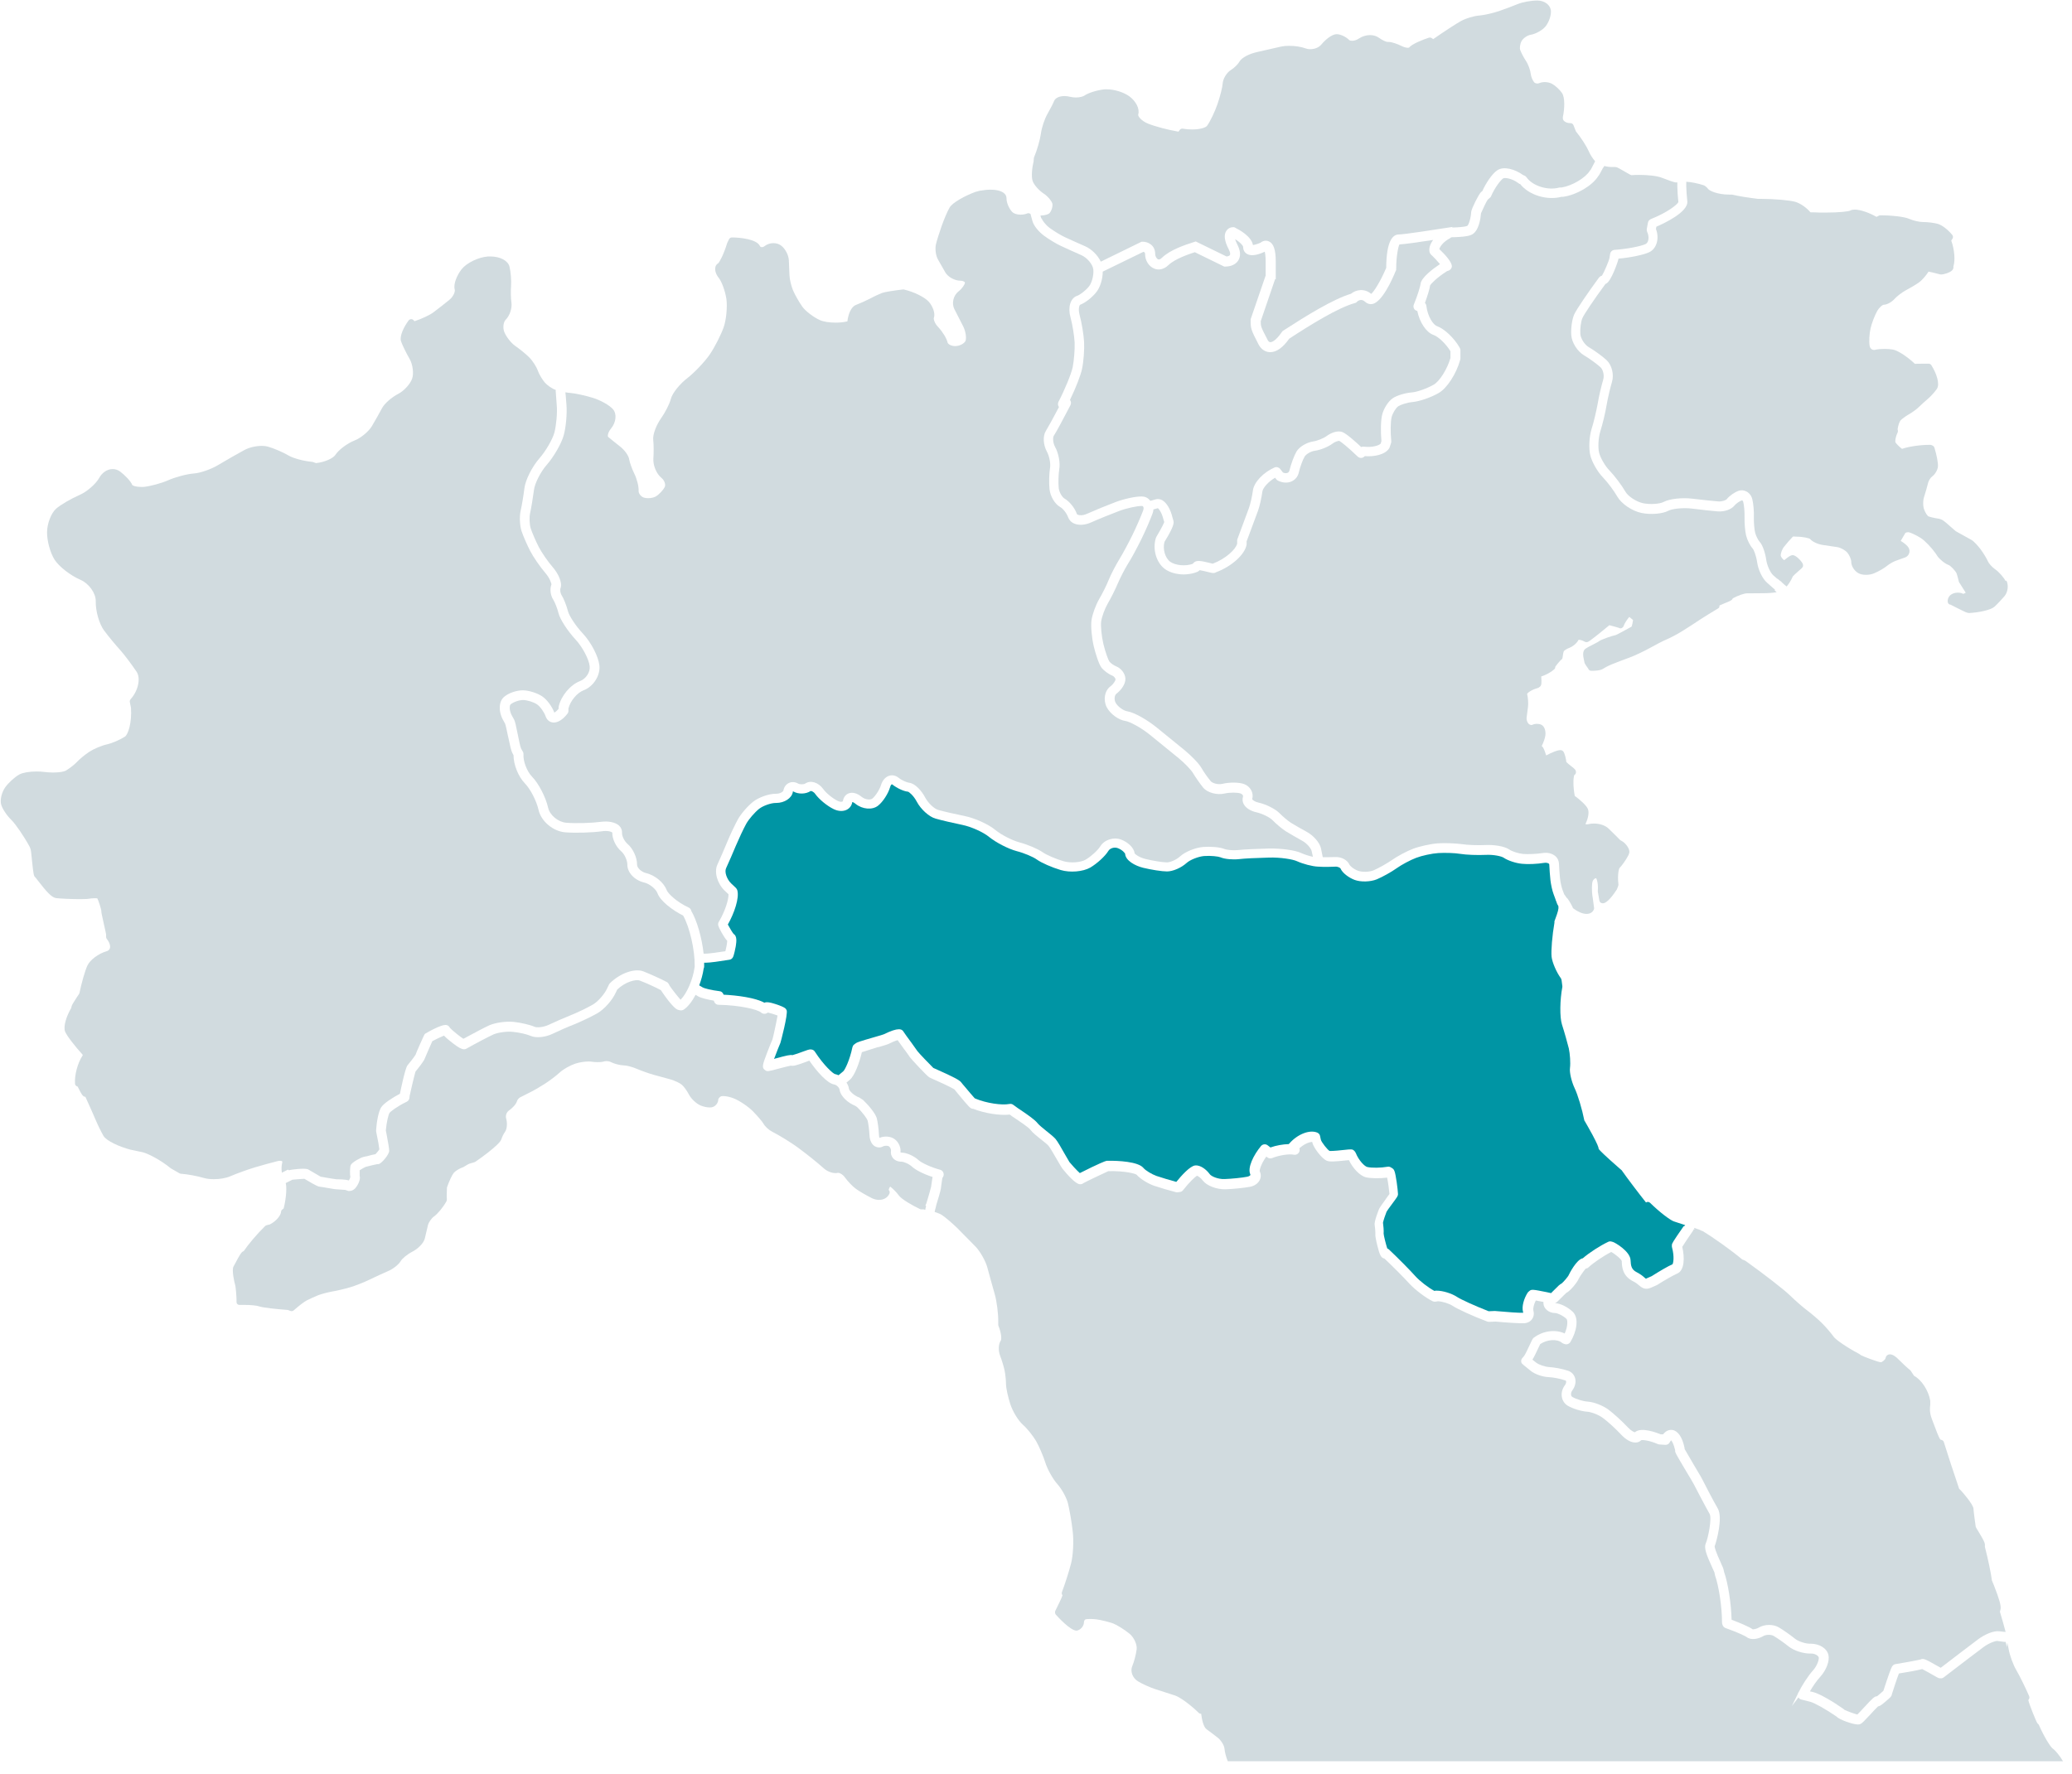
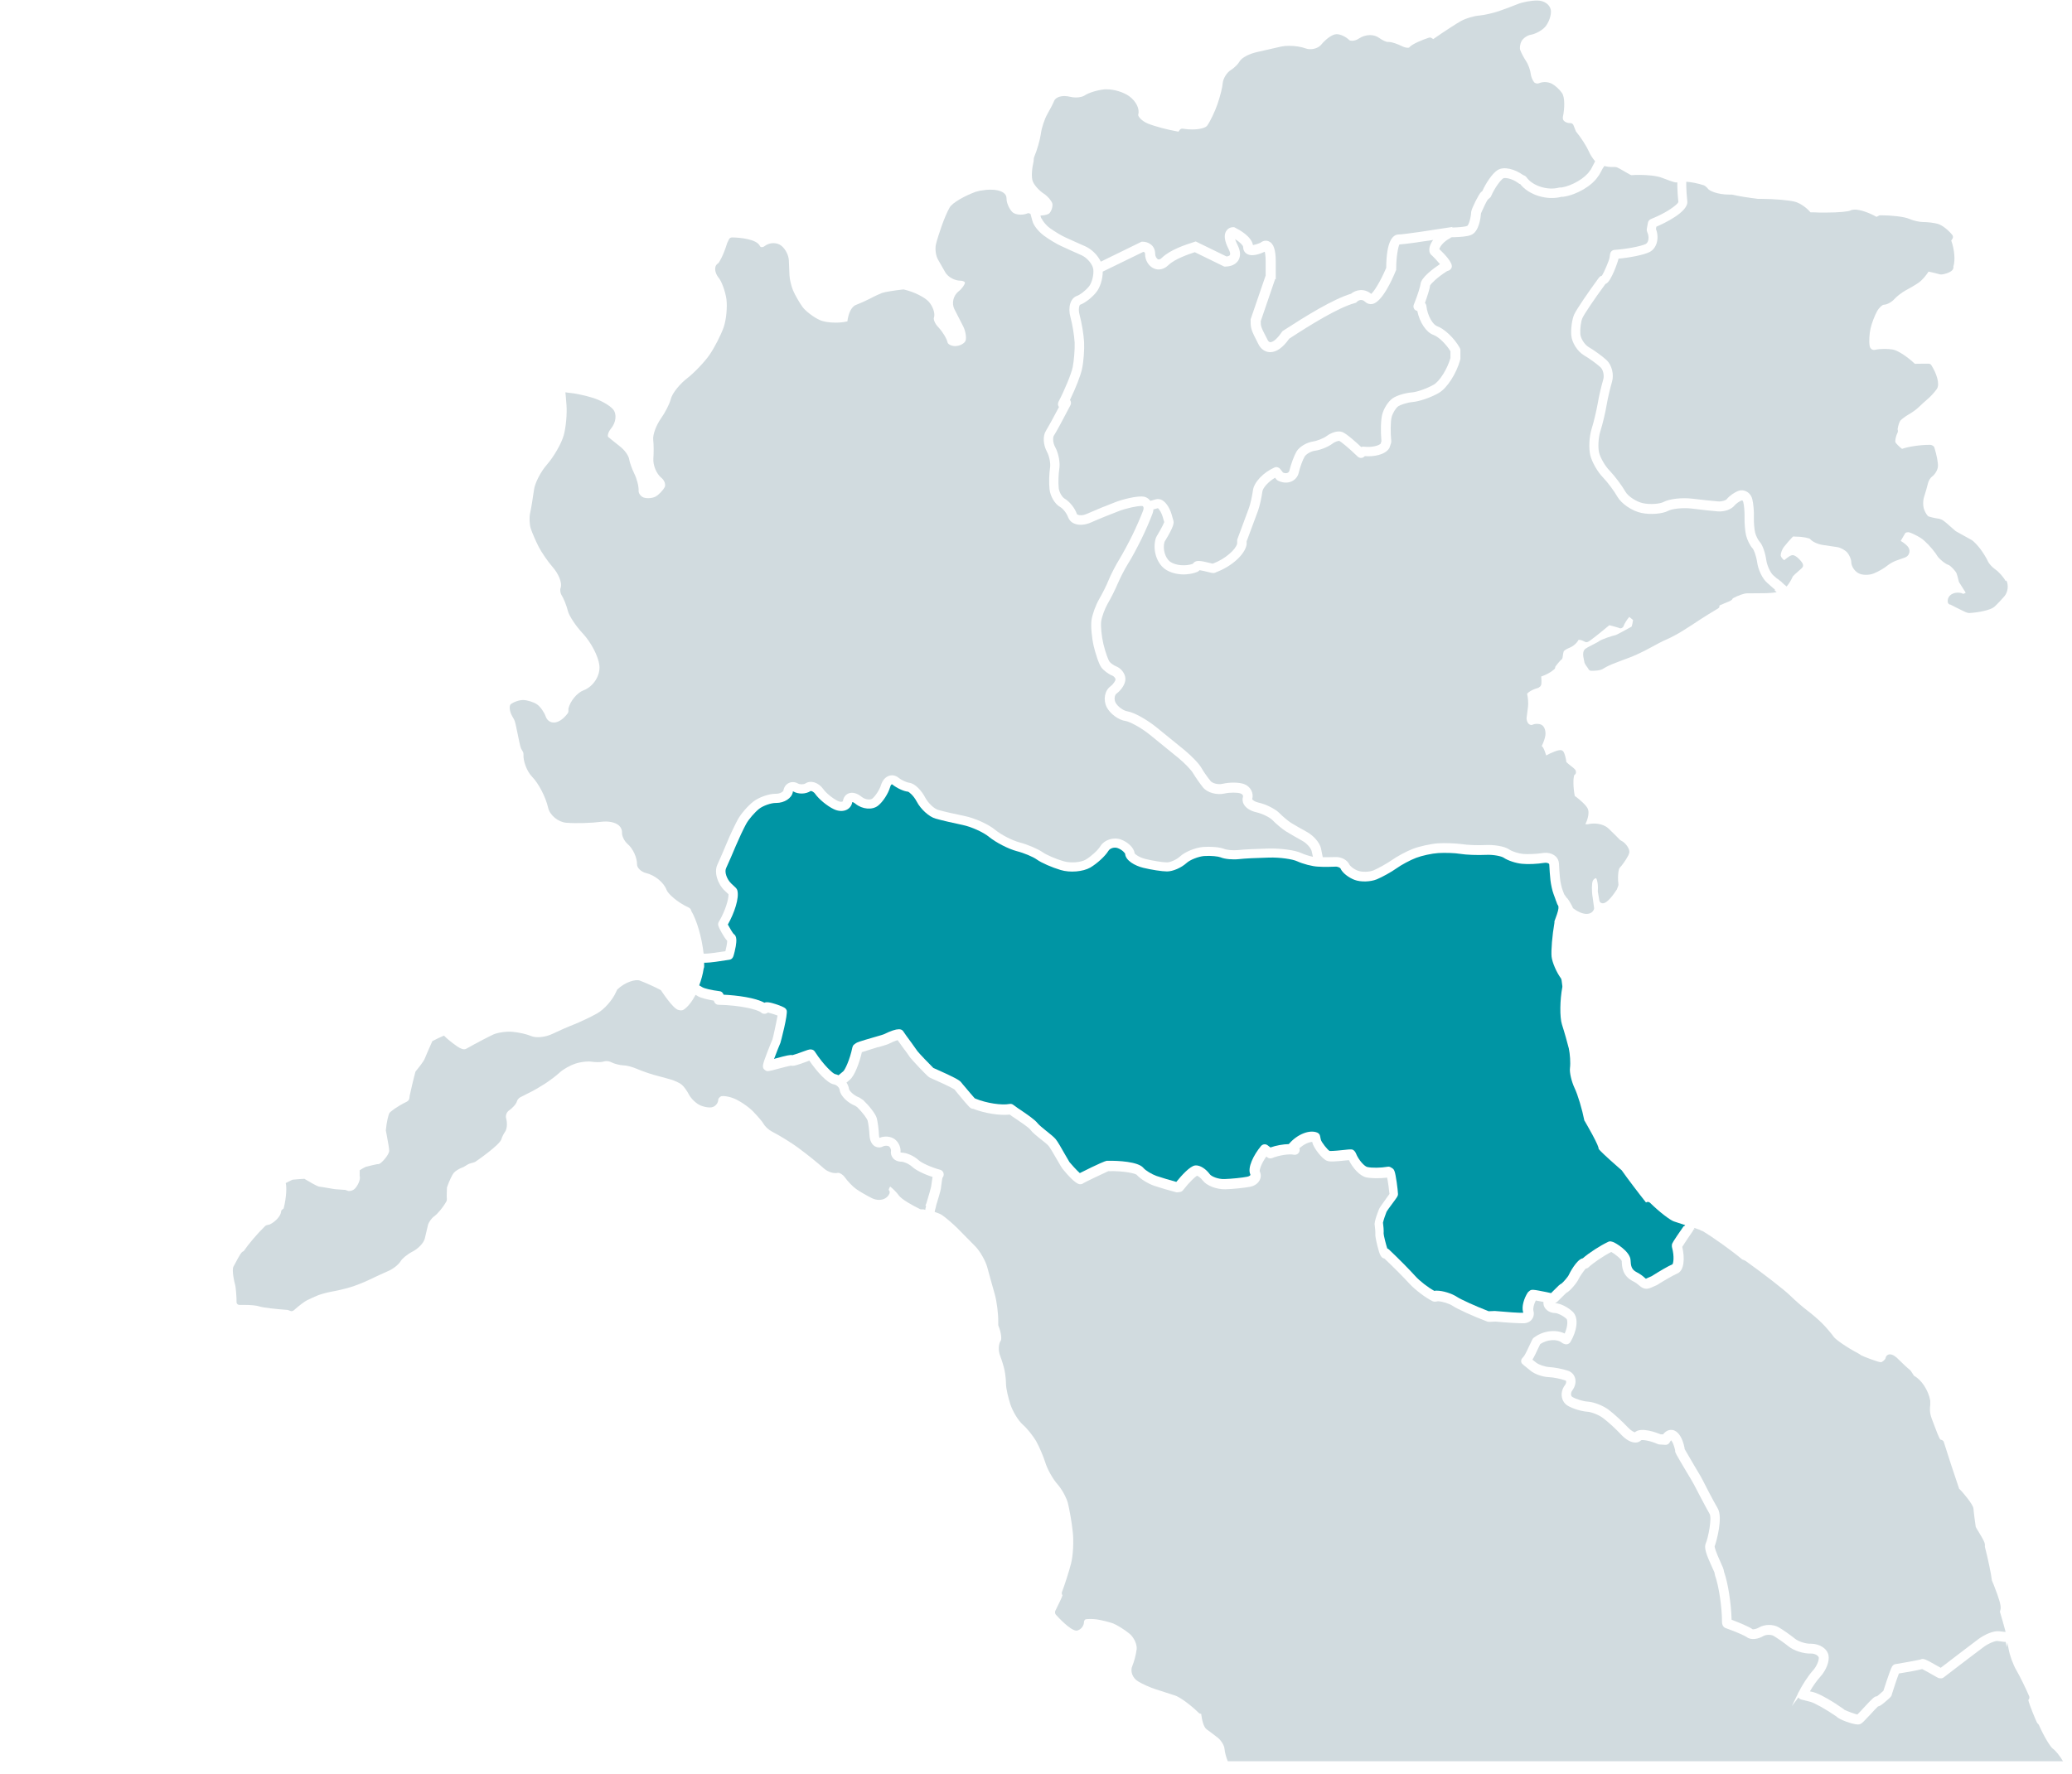
<svg xmlns="http://www.w3.org/2000/svg" width="160" height="137" viewBox="0 0 160 137" fill="none">
  <path d="M80.444 16.89C80.484 17.02 80.744 17.38 81.074 17.62C81.404 17.86 81.944 18.19 82.234 18.32C82.544 18.46 83.254 18.79 83.814 19.03C84.304 19.25 84.764 19.71 85.004 20.21L88.154 18.67H88.244C88.634 18.67 89.204 18.92 89.204 19.62C89.204 19.79 89.304 19.97 89.424 20.03C89.504 20.06 89.604 20.03 89.714 19.92C90.354 19.29 91.554 18.9 92.184 18.7L92.334 18.65L94.714 19.81C94.834 19.8 94.944 19.75 94.974 19.7C95.014 19.64 95.004 19.49 94.874 19.24C94.554 18.62 94.494 18.16 94.684 17.85C94.804 17.66 94.994 17.55 95.214 17.55H95.304L95.384 17.59C95.684 17.74 96.634 18.25 96.754 18.93C96.874 18.91 97.084 18.86 97.334 18.75C97.524 18.59 97.764 18.55 97.974 18.64C98.344 18.8 98.514 19.28 98.514 20.21V21.56H98.464L97.354 24.81C97.354 25.22 97.364 25.25 97.894 26.27C97.914 26.31 97.984 26.43 98.094 26.43C98.174 26.43 98.474 26.39 98.974 25.66L99.034 25.58L99.074 25.55C100.894 24.37 102.934 23.11 104.324 22.69C104.714 22.37 105.354 22.25 105.884 22.7C106.064 22.56 106.564 21.82 107.044 20.69C107.054 18.56 107.574 18.11 108.014 18.11C108.414 18.11 110.684 17.76 112.024 17.55L112.144 17.53V17.57C112.144 17.57 112.224 17.57 112.264 17.57C112.584 17.56 113.094 17.53 113.294 17.45C113.414 17.4 113.594 16.78 113.604 16.37C113.634 16.1 114.194 14.99 114.364 14.84L114.464 14.76C114.734 14.16 115.214 13.42 115.624 13.15C116.134 12.81 117.004 13.08 117.614 13.52L117.704 13.56C117.774 13.58 117.824 13.63 117.874 13.69C118.344 14.36 119.504 14.73 120.394 14.49C120.414 14.49 120.434 14.49 120.454 14.48H120.594C121.394 14.35 122.424 13.75 122.774 13.18C122.774 13.17 122.794 13.15 122.814 13.13L122.854 13.08C122.854 13.08 123.014 12.78 123.154 12.5L123.174 12.46C122.984 12.23 122.784 11.93 122.684 11.68C122.514 11.3 122.084 10.62 121.694 10.15L121.504 9.67C121.464 9.57 121.374 9.51 121.264 9.51H121.244C120.944 9.51 120.684 9.34 120.684 9.15V9.04C120.824 8.39 120.854 7.52 120.614 7.18C120.424 6.9 120.074 6.59 119.824 6.46C119.674 6.39 119.484 6.34 119.294 6.34C119.174 6.34 118.994 6.36 118.834 6.43C118.724 6.48 118.534 6.44 118.464 6.35C118.344 6.21 118.224 5.91 118.204 5.71C118.174 5.42 118.014 4.97 117.824 4.69C117.674 4.46 117.474 4.09 117.394 3.87C117.334 3.72 117.374 3.39 117.504 3.16C117.624 2.95 117.944 2.73 118.184 2.69C118.554 2.63 119.044 2.37 119.294 2.1C119.554 1.82 119.764 1.3 119.764 0.9C119.764 0.66 119.644 0.43 119.434 0.27C119.234 0.12 118.984 0.04 118.714 0.04C118.234 0.04 117.564 0.16 117.184 0.32C116.844 0.46 116.184 0.71 115.714 0.87C115.264 1.02 114.584 1.17 114.234 1.2C113.824 1.23 113.204 1.41 112.824 1.62C112.494 1.8 111.554 2.41 110.674 3.02L110.554 2.94C110.494 2.9 110.414 2.89 110.344 2.91C109.904 3.05 109.014 3.4 108.804 3.68C108.794 3.68 108.764 3.69 108.714 3.69C108.584 3.69 108.404 3.64 108.244 3.56C107.944 3.41 107.494 3.24 107.234 3.24C107.204 3.24 107.174 3.24 107.144 3.24C107.064 3.24 106.774 3.13 106.484 2.92C106.304 2.79 106.064 2.71 105.794 2.71C105.494 2.71 105.184 2.81 104.944 2.97C104.774 3.09 104.574 3.15 104.404 3.15C104.304 3.15 104.224 3.13 104.184 3.09C103.924 2.83 103.504 2.64 103.214 2.64C102.864 2.64 102.364 3.04 102.034 3.44C101.854 3.66 101.524 3.8 101.174 3.8C101.044 3.8 100.924 3.78 100.824 3.74C100.474 3.61 100.004 3.54 99.544 3.54C99.304 3.54 99.094 3.56 98.914 3.6C98.444 3.71 97.614 3.9 97.074 4.02C96.524 4.14 95.884 4.43 95.704 4.77C95.604 4.95 95.304 5.25 95.074 5.39C94.724 5.6 94.444 6.07 94.414 6.45C94.404 6.7 94.234 7.4 94.014 8.04C93.814 8.62 93.454 9.38 93.214 9.71C93.104 9.86 92.674 10 92.054 10C91.814 10 91.574 9.98 91.344 9.94C91.244 9.92 91.154 9.96 91.094 10.04L91.004 10.17C90.224 10.04 89.204 9.77 88.654 9.55C88.114 9.33 87.854 8.96 87.894 8.84C88.024 8.42 87.724 7.81 87.194 7.43C86.764 7.12 86.044 6.9 85.474 6.9C85.414 6.9 85.344 6.9 85.294 6.9C84.724 6.96 84.044 7.17 83.744 7.38C83.644 7.45 83.394 7.53 83.084 7.53C82.934 7.53 82.784 7.51 82.654 7.48C82.504 7.44 82.344 7.42 82.194 7.42C81.794 7.42 81.484 7.57 81.394 7.81C81.314 8.01 81.074 8.47 80.884 8.8C80.664 9.18 80.434 9.86 80.374 10.35C80.314 10.78 80.084 11.6 79.854 12.14C79.854 12.16 79.834 12.19 79.834 12.22L79.814 12.47C79.694 12.96 79.624 13.65 79.744 13.99C79.854 14.29 80.224 14.71 80.604 14.96C80.914 15.16 81.194 15.51 81.254 15.7C81.314 15.87 81.234 16.23 81.054 16.45C80.974 16.55 80.714 16.64 80.344 16.65L80.364 16.73L80.404 16.86L80.444 16.89Z" fill="#D1DBDF" />
  <path d="M130.064 94.73H130.034L130.134 94.63C129.774 94.51 129.444 94.4 129.254 94.34C128.984 94.25 128.164 93.64 127.424 92.91C127.334 92.82 127.204 92.81 127.104 92.88C126.454 92.06 125.654 91 125.254 90.43C125.254 90.43 125.254 90.42 125.244 90.41L125.224 90.39C125.224 90.39 125.164 90.33 125.074 90.26C123.884 89.22 123.544 88.87 123.454 88.75C123.444 88.6 123.324 88.32 122.964 87.64C122.714 87.18 122.424 86.68 122.384 86.61L122.344 86.55C122.174 85.69 121.844 84.57 121.584 84.03C121.354 83.54 121.184 82.83 121.234 82.49C121.284 82.07 121.234 81.41 121.144 80.98C121.044 80.58 120.814 79.75 120.614 79.13C120.434 78.56 120.454 77.23 120.644 76.24C120.644 76.21 120.644 76.19 120.644 76.16L120.584 75.7C120.584 75.7 120.564 75.62 120.544 75.58C120.194 75.11 119.864 74.34 119.814 73.9C119.764 73.44 119.864 72.24 120.034 71.27C120.034 71.27 120.034 71.25 120.034 71.24V71.16C120.034 71.16 120.084 71.02 120.114 70.94C120.294 70.46 120.364 70.2 120.344 70.03C120.344 70.01 120.324 69.98 120.324 69.96C120.294 69.92 120.274 69.88 120.254 69.84C120.234 69.8 120.214 69.75 120.204 69.71C120.204 69.69 120.194 69.67 120.184 69.64C120.184 69.64 120.184 69.64 120.184 69.63C120.184 69.63 120.174 69.61 120.164 69.61C120.154 69.58 120.134 69.54 120.124 69.5C120.124 69.5 120.124 69.49 120.124 69.48C120.124 69.48 120.114 69.48 120.114 69.46L119.964 69.05C119.864 68.79 119.764 68.32 119.724 67.98C119.684 67.66 119.654 67.12 119.634 66.77C119.634 66.76 119.634 66.74 119.604 66.71C119.524 66.65 119.374 66.62 119.224 66.65C118.744 66.73 117.994 66.77 117.544 66.72C117.064 66.68 116.434 66.47 116.114 66.25C115.954 66.14 115.354 66 114.744 66.03C114.114 66.06 113.214 66.03 112.744 65.95C112.334 65.88 111.564 65.86 111.064 65.89C110.574 65.92 109.794 66.09 109.354 66.26C108.904 66.43 108.214 66.8 107.854 67.06C107.434 67.36 106.744 67.74 106.314 67.92C105.824 68.12 105.064 68.14 104.594 67.96C104.174 67.8 103.664 67.44 103.514 67.08C103.494 67.04 103.334 66.93 103.124 66.94C102.794 66.96 102.224 66.97 101.814 66.94H101.784C101.324 66.92 100.614 66.73 100.154 66.52C99.834 66.37 98.864 66.21 97.974 66.24C97.094 66.26 96.054 66.31 95.664 66.36C95.194 66.41 94.574 66.36 94.254 66.22C94.084 66.15 93.514 66.08 92.974 66.12C92.534 66.16 91.894 66.41 91.624 66.66C91.214 67.03 90.574 67.31 90.114 67.31C89.724 67.31 88.904 67.18 88.284 67.03C87.634 66.87 86.924 66.47 86.884 65.96C86.884 65.9 86.664 65.64 86.314 65.51C86.054 65.41 85.714 65.51 85.584 65.73C85.334 66.14 84.714 66.7 84.194 67.01C83.634 67.33 82.634 67.42 81.904 67.2C81.234 67 80.424 66.65 80.064 66.39C79.774 66.18 79.064 65.88 78.504 65.74C77.864 65.57 76.914 65.08 76.384 64.65C75.944 64.28 75.004 63.86 74.334 63.72C73.604 63.57 72.664 63.35 72.244 63.23C71.744 63.09 71.104 62.51 70.794 61.92C70.534 61.43 70.184 61.16 70.114 61.15C69.784 61.12 69.264 60.88 68.914 60.6C68.894 60.58 68.874 60.58 68.874 60.58C68.844 60.58 68.774 60.64 68.734 60.8C68.584 61.31 68.174 61.94 67.804 62.23C67.364 62.58 66.594 62.52 66.054 62.08C65.944 61.99 65.854 61.95 65.814 61.95C65.774 62.21 65.624 62.42 65.394 62.54C65.104 62.69 64.724 62.67 64.364 62.49C63.854 62.24 63.244 61.73 62.964 61.34C62.824 61.13 62.624 61.08 62.594 61.1C62.234 61.34 61.664 61.36 61.274 61.14C61.244 61.13 61.234 61.12 61.224 61.12C61.224 61.12 61.224 61.14 61.224 61.17C61.144 61.65 60.574 62.02 59.944 62.02H59.904C59.534 62.02 58.934 62.23 58.624 62.47C58.284 62.74 57.824 63.27 57.624 63.63C57.404 64.03 57.054 64.78 56.834 65.3C56.604 65.85 56.264 66.64 56.064 67.07C55.934 67.36 56.124 67.91 56.464 68.24L56.834 68.59C56.834 68.59 56.914 68.69 56.934 68.76C57.104 69.35 56.704 70.53 56.204 71.41C56.324 71.64 56.564 72.04 56.644 72.13C56.924 72.3 56.874 72.71 56.814 73.1C56.764 73.38 56.684 73.7 56.654 73.79L56.614 73.9C56.564 74.02 56.464 74.11 56.334 74.13C55.604 74.25 54.804 74.36 54.514 74.36H54.374C54.374 74.46 54.374 74.55 54.374 74.64C54.374 74.67 54.374 74.7 54.364 74.73L54.334 74.83C54.274 75.24 54.154 75.68 53.994 76.11L54.264 76.27C54.354 76.33 54.904 76.48 55.564 76.56C55.674 76.57 55.764 76.63 55.814 76.71C55.844 76.75 55.864 76.79 55.874 76.83C56.944 76.88 58.344 77.07 59.024 77.45C59.164 77.39 59.384 77.38 60.024 77.6C60.594 77.8 60.684 77.89 60.744 78.03C60.864 78.32 60.274 80.54 60.264 80.55C60.214 80.65 59.954 81.31 59.774 81.79C59.794 81.79 59.814 81.79 59.834 81.77L59.914 81.75C60.754 81.52 61.024 81.46 61.194 81.5C61.364 81.46 61.784 81.31 61.994 81.23C62.374 81.09 62.444 81.07 62.524 81.06H62.614C62.744 81.06 62.854 81.12 62.924 81.23C63.624 82.31 64.334 82.93 64.474 82.96C64.564 82.98 64.654 83.01 64.754 83.05L65.114 82.75C65.244 82.64 65.614 81.89 65.824 80.89C65.844 80.81 65.884 80.73 65.954 80.68L66.074 80.59C66.174 80.51 66.334 80.45 67.584 80.09C67.934 79.99 68.204 79.91 68.244 79.89C69.384 79.33 69.654 79.47 69.784 79.71C69.814 79.77 70.144 80.22 70.344 80.49L70.374 80.53C70.664 80.94 70.804 81.13 70.844 81.19C70.924 81.31 71.874 82.3 72.074 82.49C72.104 82.5 72.154 82.53 72.214 82.55C73.724 83.22 74.084 83.43 74.214 83.59C74.244 83.62 74.284 83.67 74.334 83.74L74.514 83.95C74.734 84.21 75.124 84.68 75.274 84.84C75.304 84.84 75.334 84.85 75.354 84.87C76.154 85.2 77.344 85.39 77.954 85.27C78.054 85.25 78.154 85.27 78.234 85.33L78.524 85.54C78.584 85.59 78.684 85.65 78.804 85.73C79.404 86.14 79.914 86.49 80.124 86.76C80.224 86.89 80.554 87.16 80.814 87.37L80.844 87.39C81.134 87.62 81.384 87.83 81.514 87.98C81.674 88.17 81.974 88.7 82.234 89.16C82.384 89.41 82.544 89.7 82.584 89.76C82.704 89.91 83.144 90.4 83.384 90.61C83.554 90.52 83.854 90.38 84.294 90.16C85.384 89.64 85.464 89.65 85.514 89.66C86.364 89.64 87.884 89.73 88.284 90.2C88.454 90.41 88.944 90.7 89.304 90.83C89.694 90.96 90.354 91.16 90.834 91.29C91.224 90.81 91.884 90.07 92.284 90.02C92.684 89.97 93.154 90.33 93.414 90.69C93.534 90.86 94.044 91.09 94.564 91.07C95.124 91.05 95.914 90.97 96.314 90.89C96.464 90.86 96.544 90.79 96.554 90.76C96.554 90.76 96.554 90.74 96.554 90.72C96.304 90.2 96.804 89.21 97.374 88.52C97.504 88.37 97.724 88.34 97.884 88.46L98.104 88.63C98.554 88.47 99.084 88.38 99.524 88.37C99.534 88.35 99.554 88.32 99.574 88.31C100.204 87.6 101.124 87.24 101.714 87.48C101.824 87.53 101.914 87.62 101.934 87.74L101.994 88.02C102.034 88.22 102.534 88.84 102.674 88.9C102.704 88.9 102.894 88.92 103.794 88.82C104.344 88.76 104.434 88.75 104.564 88.88L104.604 88.92C104.604 88.92 104.674 89 104.694 89.06C104.924 89.64 105.384 90.1 105.584 90.14C105.924 90.22 106.634 90.21 107.144 90.12C107.234 90.1 107.324 90.12 107.404 90.17L107.504 90.23C107.664 90.33 107.724 90.44 107.854 91.32C107.894 91.57 107.954 92.13 107.954 92.23C107.954 92.38 107.904 92.44 107.484 93.01C107.344 93.19 107.094 93.54 107.064 93.61C106.994 93.77 106.824 94.28 106.794 94.44C106.824 94.62 106.864 95.09 106.844 95.28C106.844 95.41 107.024 96.13 107.124 96.43C107.174 96.45 107.214 96.47 107.254 96.51C107.964 97.18 108.874 98.1 109.284 98.56C109.634 98.95 110.294 99.46 110.764 99.71L110.864 99.69C110.864 99.69 110.914 99.69 110.934 99.69C111.424 99.69 112.114 99.91 112.504 100.17C112.804 100.37 113.924 100.88 114.954 101.28L115.434 101.26C116.394 101.35 117.324 101.41 117.574 101.4C117.594 101.4 117.604 101.4 117.614 101.4C117.614 101.4 117.614 101.38 117.614 101.35C117.484 100.91 117.694 100.27 117.964 99.85C117.984 99.83 117.994 99.8 118.024 99.78L118.084 99.73C118.254 99.57 118.354 99.59 119.454 99.81L119.584 99.84C119.654 99.85 119.724 99.87 119.774 99.88C119.824 99.83 119.874 99.78 119.934 99.72L119.974 99.68C120.334 99.31 120.464 99.19 120.584 99.14C120.714 99.04 121.104 98.6 121.154 98.45C121.154 98.44 121.734 97.27 122.224 97.19C122.714 96.76 123.554 96.22 124.184 95.92C124.264 95.88 124.354 95.87 124.444 95.9L124.554 95.93C124.704 95.97 125.894 96.65 125.914 97.35C125.934 97.77 125.974 98.06 126.394 98.27C126.664 98.41 126.844 98.55 126.964 98.66C127.024 98.71 127.084 98.77 127.104 98.77C127.104 98.77 127.124 98.76 127.134 98.75L127.544 98.57C128.124 98.2 128.824 97.79 129.154 97.65C129.204 97.57 129.314 97.1 129.114 96.35C129.104 96.3 129.094 96.25 129.104 96.21V96.14C129.124 96.04 129.134 95.97 130.014 94.71L130.064 94.73Z" fill="#0095A4" />
  <path d="M137.084 45.58C137.084 45.58 137.064 45.56 137.054 45.56C137.054 45.56 137.074 45.57 137.084 45.58C137.074 45.58 137.064 45.55 137.054 45.54C137.054 45.54 137.044 45.53 137.034 45.52C137.024 45.51 137.004 45.49 136.994 45.48C136.994 45.48 136.994 45.48 136.994 45.47H136.974L136.454 45.01C136.094 44.7 135.764 44.01 135.684 43.41C135.604 42.89 135.424 42.46 135.354 42.38C135.144 42.16 134.924 41.72 134.834 41.36C134.754 41.03 134.704 40.42 134.714 39.96C134.724 39.58 134.684 39.04 134.614 38.77C134.594 38.7 134.564 38.66 134.534 38.65C134.514 38.65 134.504 38.65 134.504 38.65C134.324 38.71 134.054 38.9 133.934 39.05C133.694 39.35 133.154 39.54 132.644 39.5C132.274 39.47 131.394 39.38 130.624 39.28C129.934 39.2 129.104 39.3 128.834 39.45C128.384 39.69 127.464 39.77 126.754 39.62C126.024 39.47 125.204 38.91 124.884 38.35C124.634 37.91 124.134 37.24 123.784 36.88C123.364 36.45 122.934 35.7 122.804 35.17C122.674 34.64 122.714 33.74 122.904 33.13C123.074 32.6 123.274 31.72 123.374 31.18C123.464 30.62 123.664 29.78 123.804 29.31C123.894 29 123.794 28.55 123.584 28.36C123.284 28.09 122.704 27.67 122.324 27.45C121.814 27.15 121.374 26.46 121.334 25.89C121.294 25.37 121.394 24.67 121.554 24.3C121.724 23.91 122.664 22.54 123.474 21.44C123.514 21.39 123.564 21.35 123.624 21.32L123.704 21.29C123.854 21.06 124.244 20.15 124.284 19.93L124.334 19.61C124.364 19.44 124.504 19.31 124.674 19.3C125.574 19.24 126.694 19.03 127.074 18.85C127.314 18.73 127.374 18.3 127.194 17.91C127.164 17.84 127.154 17.77 127.164 17.69L127.254 17.2C127.274 17.08 127.364 16.97 127.484 16.92C128.834 16.38 129.544 15.77 129.604 15.61C129.564 15.23 129.524 14.7 129.524 14.41V14.09C129.474 14.09 129.424 14.09 129.384 14.09C129.244 14.07 128.784 13.91 128.354 13.74C127.944 13.57 127.184 13.51 126.604 13.51C126.384 13.51 126.184 13.51 125.984 13.53L125.894 13.5C125.894 13.5 125.664 13.37 125.524 13.29C125.254 13.13 125.074 13.03 124.954 12.97C124.844 12.91 124.774 12.9 124.714 12.9H124.594H124.494C124.274 12.9 124.064 12.87 123.884 12.82L123.824 12.93L123.794 12.95C123.524 13.47 123.474 13.53 123.454 13.56L123.414 13.61C122.944 14.35 121.754 15.05 120.714 15.2H120.584C119.464 15.5 118.054 15.07 117.384 14.21H117.344C117.344 14.21 117.284 14.17 117.254 14.15C116.724 13.75 116.174 13.71 116.074 13.78C115.874 13.91 115.424 14.5 115.144 15.15C115.124 15.2 115.094 15.25 115.044 15.28L114.884 15.42C114.814 15.49 114.454 16.25 114.364 16.47C114.334 16.82 114.214 17.9 113.594 18.15C113.274 18.28 112.744 18.3 112.314 18.32H112.144L112.044 18.34C112.014 18.37 111.984 18.4 111.954 18.41C111.444 18.68 111.194 19.05 111.144 19.24C111.554 19.63 112.194 20.3 112.104 20.64C112.064 20.78 111.954 20.88 111.814 20.92L111.744 20.94C110.924 21.46 110.494 21.93 110.434 22.04C110.404 22.32 110.204 22.92 110.034 23.4C110.094 23.46 110.134 23.54 110.144 23.62C110.234 24.44 110.674 25.09 110.964 25.19C111.534 25.39 112.314 26.13 112.724 26.87C112.754 26.93 112.774 26.99 112.774 27.05V27.71C112.774 27.71 112.764 27.77 112.754 27.8C112.464 28.86 111.744 29.98 111.104 30.35C110.504 30.7 109.624 31 109.104 31.05C108.644 31.09 108.134 31.27 107.974 31.38C107.784 31.51 107.544 31.91 107.464 32.21C107.374 32.56 107.364 33.41 107.434 34.07C107.434 34.13 107.434 34.18 107.414 34.23L107.304 34.56C107.304 34.56 107.284 34.62 107.264 34.64C106.944 35.13 106.084 35.29 105.394 35.23L105.324 35.29C105.174 35.41 104.974 35.39 104.834 35.26C104.104 34.55 103.514 34.09 103.414 34.05C103.374 34.05 103.124 34.09 102.904 34.26C102.574 34.51 101.974 34.76 101.514 34.82C101.174 34.87 100.844 35.11 100.754 35.25C100.604 35.49 100.394 36.06 100.294 36.49C100.224 36.81 100.024 37.05 99.744 37.18C99.424 37.33 99.034 37.3 98.674 37.12C98.634 37.1 98.594 37.06 98.554 37.02L98.464 36.9C97.924 37.21 97.524 37.69 97.484 37.95C97.414 38.46 97.264 39.13 97.144 39.45C97.044 39.73 96.694 40.67 96.334 41.63L96.264 41.81V41.99C96.264 41.99 96.264 42.04 96.264 42.06C96.134 42.83 95.114 43.75 93.904 44.2L93.874 44.22C93.734 44.29 93.634 44.27 93.274 44.18C93.114 44.14 92.794 44.06 92.634 44.04L92.614 44.06C92.614 44.06 92.534 44.14 92.484 44.16C92.224 44.27 91.924 44.34 91.604 44.36L91.424 44.37C90.864 44.37 90.324 44.22 89.954 43.95C89.294 43.47 88.984 42.42 89.254 41.56C89.254 41.54 89.274 41.51 89.284 41.5L89.304 41.45C89.304 41.45 89.324 41.42 89.344 41.38C89.774 40.66 89.874 40.4 89.904 40.32L89.844 40.13C89.714 39.59 89.494 39.31 89.414 39.25L89.064 39.35C89.064 39.46 89.034 39.56 89.004 39.65C88.834 40.12 88.454 41 88.144 41.63C87.834 42.26 87.374 43.13 87.094 43.56C86.834 43.98 86.494 44.65 86.324 45.05C86.144 45.48 85.794 46.19 85.534 46.63C85.314 47.01 85.084 47.64 85.034 47.99C84.984 48.35 85.064 49.15 85.204 49.74C85.374 50.44 85.594 51 85.664 51.09C85.754 51.22 86.014 51.4 86.194 51.47C86.574 51.62 86.884 52.02 86.904 52.41C86.924 52.83 86.574 53.31 86.214 53.58C86.054 53.7 86.024 54.04 86.144 54.27C86.304 54.57 86.734 54.89 87.044 54.94C87.624 55.03 88.634 55.64 89.294 56.17C90.004 56.75 90.994 57.55 91.494 57.96C92.044 58.42 92.604 59 92.784 59.33C92.934 59.6 93.254 60.05 93.484 60.33C93.604 60.48 94.024 60.63 94.414 60.54C94.954 60.41 95.684 60.42 96.064 60.56C96.564 60.74 96.834 61.26 96.694 61.73C96.744 61.81 96.904 61.93 97.174 61.99C97.764 62.12 98.474 62.48 98.794 62.8C99.044 63.06 99.454 63.4 99.684 63.55C99.944 63.71 100.494 64.03 100.904 64.25C101.434 64.54 101.904 65.08 102.004 65.52C102.054 65.74 102.114 66.03 102.144 66.21C102.484 66.21 102.864 66.21 103.084 66.2C103.574 66.17 104.044 66.42 104.204 66.79C104.234 66.86 104.504 67.13 104.874 67.26C105.174 67.37 105.734 67.36 106.054 67.23C106.434 67.07 107.074 66.71 107.454 66.45C107.874 66.15 108.614 65.75 109.114 65.56C109.614 65.37 110.474 65.18 111.034 65.14C111.574 65.1 112.404 65.14 112.874 65.2C113.294 65.27 114.134 65.3 114.724 65.27C115.334 65.24 116.164 65.35 116.554 65.62C116.764 65.77 117.274 65.93 117.624 65.96C118.004 65.99 118.694 65.96 119.114 65.89C119.484 65.83 119.834 65.91 120.084 66.11C120.274 66.26 120.374 66.48 120.384 66.71C120.394 67.04 120.434 67.55 120.464 67.85C120.494 68.13 120.584 68.55 120.664 68.75L120.784 69.07C120.834 69.14 120.894 69.22 120.944 69.29C120.934 69.27 120.924 69.25 120.904 69.24C120.924 69.27 120.944 69.3 120.964 69.33C120.994 69.36 121.034 69.39 121.064 69.43C121.064 69.43 121.074 69.45 121.084 69.46C121.194 69.61 121.354 69.9 121.414 70.02L121.444 70.1C121.444 70.1 121.484 70.17 121.524 70.19C121.864 70.44 122.224 70.59 122.514 70.59C122.804 70.59 123.004 70.45 123.084 70.23C123.094 70.19 123.104 70.16 123.094 70.12L122.994 69.37C122.894 68.83 122.914 68.22 122.994 68.04C123.054 67.91 123.174 67.83 123.254 67.83C123.314 67.91 123.424 68.26 123.384 68.81C123.384 68.83 123.384 68.85 123.384 68.87L123.504 69.56C123.514 69.64 123.574 69.72 123.664 69.75C123.694 69.76 123.734 69.77 123.774 69.77C124.114 69.77 124.594 69.1 124.854 68.7C124.854 68.68 124.874 68.67 124.874 68.65L124.964 68.41C124.964 68.41 124.984 68.33 124.974 68.29C124.894 67.63 124.994 67.12 125.064 67.04C125.244 66.86 125.544 66.44 125.734 66.08C125.734 66.07 125.744 66.05 125.754 66.04L125.804 65.9C125.904 65.59 125.524 65.13 125.284 64.99L125.114 64.89C124.874 64.64 124.464 64.24 124.204 63.99C123.964 63.76 123.534 63.61 123.094 63.61C122.954 63.61 122.824 63.62 122.694 63.65C122.574 63.68 122.474 63.67 122.434 63.66C122.434 63.65 122.434 63.62 122.454 63.59C122.624 63.24 122.734 62.75 122.614 62.48C122.504 62.21 121.994 61.76 121.674 61.53L121.604 61.48C121.474 60.81 121.474 60.13 121.564 59.87L121.614 59.83C121.674 59.78 121.704 59.7 121.694 59.62C121.694 59.46 121.564 59.36 121.304 59.16C121.204 59.08 121.014 58.93 120.954 58.86C120.934 58.65 120.824 58.14 120.704 58.03L120.674 58C120.674 58 120.584 57.94 120.534 57.94C120.304 57.92 119.824 58.12 119.394 58.35C119.274 57.95 119.184 57.73 119.054 57.62C119.194 57.34 119.304 57.02 119.334 56.8C119.374 56.49 119.284 56.11 119.024 55.98C118.904 55.92 118.774 55.91 118.684 55.91C118.544 55.91 118.404 55.94 118.294 56C118.294 56 118.284 56 118.264 56C118.204 56 118.104 55.97 118.034 55.9C117.934 55.8 117.864 55.58 117.884 55.44C117.914 55.23 117.964 54.84 117.994 54.58C118.024 54.3 117.994 53.88 117.924 53.6C117.954 53.52 118.224 53.29 118.754 53.14C118.784 53.14 118.814 53.12 118.844 53.09L118.914 53.04C119.034 52.94 119.054 52.79 119.014 52.25C119.364 52.14 119.774 51.92 120.014 51.7C120.074 51.65 120.104 51.58 120.094 51.51C120.184 51.37 120.454 51.05 120.534 50.97H120.554C120.624 50.92 120.654 50.85 120.664 50.77C120.684 50.56 120.734 50.34 120.764 50.29C120.794 50.25 120.964 50.12 121.184 50.04C121.484 49.92 121.784 49.66 121.894 49.42C121.904 49.42 121.914 49.42 121.934 49.42C122.054 49.42 122.224 49.48 122.384 49.57C122.464 49.61 122.554 49.61 122.634 49.57L122.734 49.51C122.734 49.51 122.744 49.51 122.754 49.5C123.204 49.17 123.864 48.64 124.274 48.29C124.464 48.34 124.914 48.46 124.994 48.49L125.034 48.51C125.094 48.54 125.164 48.54 125.234 48.51C125.294 48.48 125.344 48.43 125.374 48.36C125.444 48.15 125.634 47.86 125.814 47.65C125.874 47.7 125.934 47.75 125.984 47.79C126.034 47.83 126.074 47.86 126.104 47.89C126.084 48.05 126.034 48.3 125.994 48.4C125.784 48.52 124.924 48.99 124.774 49.05C124.554 49.09 123.644 49.38 123.444 49.55C123.444 49.55 123.444 49.55 123.434 49.56C123.374 49.6 123.174 49.7 123.024 49.78C122.704 49.94 122.504 50.05 122.414 50.12C122.174 50.31 122.254 50.71 122.314 50.98C122.314 51.02 122.334 51.05 122.334 51.07C122.334 51.19 122.404 51.32 122.614 51.6C122.634 51.62 122.644 51.64 122.644 51.65L122.664 51.69C122.704 51.76 122.784 51.81 122.864 51.81H122.974C123.074 51.81 123.594 51.81 123.814 51.64C123.884 51.59 124.174 51.43 124.494 51.3C124.794 51.18 125.384 50.95 125.804 50.8C126.244 50.64 126.954 50.3 127.404 50.05C127.834 49.81 128.424 49.5 128.714 49.38C129.024 49.25 129.604 48.94 129.994 48.69C130.384 48.45 130.974 48.06 131.304 47.84C131.644 47.62 132.254 47.24 132.664 47C132.724 46.97 132.764 46.91 132.774 46.85C132.774 46.82 132.774 46.79 132.774 46.77C132.884 46.72 133.054 46.65 133.164 46.6C133.614 46.42 133.734 46.37 133.794 46.24L133.814 46.21C134.214 45.99 134.694 45.83 134.894 45.83C135.184 45.83 135.754 45.82 136.164 45.82C136.514 45.82 136.914 45.79 137.194 45.74C137.134 45.69 137.074 45.64 137.014 45.58H137.084Z" fill="#D1DBDF" />
  <path d="M154.874 44.88C154.714 44.58 154.364 44.18 154.064 43.97C153.814 43.8 153.564 43.5 153.504 43.35C153.404 43.12 153.144 42.7 152.914 42.39C152.764 42.2 152.434 41.8 152.214 41.69C152.114 41.64 151.644 41.38 151.114 41.08L151.014 41.02C151.014 41.02 150.844 40.87 150.724 40.77C150.254 40.35 150.034 40.16 149.894 40.12L149.714 40.06C149.714 40.06 149.694 40.06 149.674 40.06C149.344 40.01 148.994 39.92 148.904 39.88C148.844 39.84 148.684 39.64 148.584 39.36C148.484 39.11 148.484 38.64 148.584 38.36C148.694 38.01 148.834 37.54 148.884 37.31C148.924 37.14 149.064 36.9 149.194 36.81C149.414 36.65 149.614 36.32 149.644 36.06C149.684 35.79 149.534 35.09 149.374 34.57C149.354 34.51 149.314 34.46 149.254 34.43L149.184 34.39C149.184 34.39 149.104 34.36 149.064 34.36H148.984C148.284 34.36 147.384 34.49 146.874 34.67C146.624 34.48 146.414 34.25 146.364 34.16C146.334 34.09 146.364 33.75 146.534 33.41C146.554 33.36 146.564 33.3 146.554 33.25L146.534 33.15C146.574 32.85 146.684 32.56 146.754 32.48C146.854 32.37 147.134 32.16 147.374 32.02C147.644 31.87 148.004 31.61 148.184 31.43C148.344 31.27 148.644 31 148.844 30.83C149.074 30.64 149.384 30.3 149.564 30.04C149.824 29.66 149.524 28.81 149.134 28.2C149.094 28.13 149.004 28.09 148.924 28.09H148.894C148.894 28.09 148.774 28.09 148.634 28.09C148.394 28.09 148.004 28.1 147.864 28.1C147.364 27.62 146.614 27.09 146.174 27C145.994 26.97 145.764 26.95 145.534 26.95C145.254 26.95 144.994 26.97 144.794 27.02C144.594 27.07 144.404 26.93 144.374 26.71C144.314 26.38 144.354 25.77 144.444 25.37C144.534 24.96 144.774 24.35 144.954 24.03C145.124 23.73 145.364 23.55 145.444 23.54C145.744 23.54 146.114 23.3 146.314 23.07C146.484 22.88 146.864 22.59 147.154 22.43C147.474 22.26 147.934 21.99 148.164 21.83C148.394 21.67 148.704 21.32 148.924 20.98C149.044 21 149.304 21.06 149.684 21.16L149.794 21.19C149.794 21.19 149.864 21.2 149.894 21.2C150.104 21.2 150.574 21.06 150.744 20.88C150.824 20.8 150.844 20.71 150.844 20.65V20.57C150.994 20.1 150.924 19.27 150.674 18.58L150.764 18.45C150.824 18.36 150.824 18.24 150.764 18.16C150.494 17.81 149.994 17.39 149.634 17.29C149.344 17.21 148.854 17.15 148.514 17.15H148.494C148.214 17.15 147.734 17.04 147.444 16.91C147.044 16.73 146.024 16.63 145.264 16.63H145.194C145.194 16.63 145.124 16.63 145.084 16.66L144.904 16.75C144.284 16.4 143.634 16.19 143.224 16.19C143.084 16.19 142.974 16.21 142.884 16.26C142.764 16.33 142.074 16.42 140.934 16.42C140.644 16.42 140.344 16.42 140.044 16.4H139.804C139.524 16.06 139.044 15.71 138.634 15.59C138.214 15.47 137.044 15.36 135.964 15.36H135.744C135.104 15.29 134.204 15.14 133.734 15.03C133.714 15.03 133.694 15.03 133.664 15.03H133.514C132.664 15.03 131.974 14.75 131.864 14.55C131.844 14.52 131.824 14.5 131.804 14.48L131.644 14.35C131.644 14.35 131.594 14.32 131.564 14.31C131.094 14.16 130.544 14.05 130.214 14.04V14.4C130.214 14.66 130.254 15.18 130.294 15.54C130.394 16.38 128.444 17.28 127.904 17.51L127.874 17.69C128.154 18.42 127.924 19.21 127.354 19.48C126.934 19.68 125.944 19.89 124.974 19.98V20.01C124.944 20.19 124.414 21.74 124.024 21.91L123.974 21.93C123.044 23.19 122.304 24.31 122.194 24.57C122.074 24.84 122.004 25.42 122.034 25.81C122.064 26.15 122.364 26.62 122.664 26.8C123.094 27.05 123.714 27.5 124.044 27.8C124.464 28.18 124.654 28.93 124.474 29.51C124.344 29.95 124.154 30.74 124.064 31.28C123.974 31.84 123.754 32.76 123.574 33.33C123.424 33.81 123.384 34.57 123.484 34.97C123.584 35.37 123.954 36.01 124.284 36.34C124.674 36.75 125.224 37.47 125.504 37.96C125.714 38.34 126.364 38.76 126.884 38.87C127.414 38.98 128.174 38.93 128.464 38.77C128.914 38.53 129.884 38.42 130.694 38.52C131.424 38.61 132.314 38.7 132.684 38.73C132.964 38.75 133.284 38.64 133.344 38.55C133.554 38.29 133.944 38.02 134.254 37.91C134.454 37.84 134.674 37.86 134.874 37.97C135.094 38.09 135.254 38.31 135.314 38.56C135.394 38.89 135.454 39.5 135.434 39.95C135.424 40.33 135.464 40.88 135.534 41.15C135.594 41.38 135.754 41.71 135.874 41.84C136.124 42.1 136.324 42.76 136.394 43.27C136.454 43.68 136.704 44.23 136.924 44.43L137.234 44.7C137.234 44.7 137.244 44.7 137.254 44.7C137.294 44.72 137.324 44.75 137.354 44.78C137.374 44.8 137.394 44.82 137.414 44.83C137.424 44.84 137.444 44.85 137.454 44.86C137.454 44.86 137.464 44.87 137.474 44.88C137.504 44.89 137.544 44.91 137.564 44.94C137.574 44.96 137.584 44.98 137.604 44.99C137.624 45.01 137.654 45.03 137.674 45.05C137.734 45.11 137.784 45.16 137.854 45.21C137.834 45.2 137.824 45.18 137.804 45.17C137.854 45.21 137.914 45.26 137.964 45.3C138.144 45.09 138.304 44.83 138.414 44.58C138.414 44.57 138.424 44.55 138.434 44.53C138.494 44.46 138.644 44.31 139.084 43.93C139.114 43.9 139.144 43.88 139.144 43.87C139.214 43.81 139.264 43.7 139.214 43.56C139.154 43.4 138.714 42.88 138.434 42.88C138.264 42.88 138.084 43.02 137.824 43.23C137.814 43.24 137.794 43.26 137.774 43.27C137.624 43.16 137.514 43 137.504 42.9C137.504 42.75 137.604 42.42 137.774 42.22C137.934 42.01 138.224 41.68 138.454 41.44H138.574L138.654 41.45C139.254 41.45 139.704 41.57 139.774 41.63C139.964 41.86 140.404 42.04 140.734 42.09C141.054 42.14 141.564 42.21 141.884 42.26C142.134 42.3 142.504 42.5 142.664 42.7C142.834 42.91 142.954 43.24 142.954 43.38C142.944 43.69 143.164 44.07 143.484 44.26C143.634 44.35 143.844 44.4 144.084 44.4C144.324 44.4 144.534 44.36 144.724 44.28C145.074 44.13 145.514 43.88 145.724 43.7C145.894 43.56 146.204 43.38 146.404 43.31L147.104 43.06C147.244 43.01 147.364 42.9 147.414 42.76C147.474 42.62 147.464 42.47 147.394 42.33C147.304 42.15 147.044 41.94 146.774 41.78C146.904 41.55 147.054 41.29 147.124 41.18C147.134 41.16 147.214 41.11 147.334 41.11C147.354 41.11 147.374 41.11 147.394 41.11C147.544 41.14 147.964 41.33 148.314 41.55C148.634 41.75 149.164 42.31 149.474 42.75L149.604 42.95C149.754 43.18 150.194 43.55 150.474 43.64C150.604 43.68 150.994 44.08 151.084 44.28C151.124 44.38 151.154 44.52 151.194 44.65C151.234 44.84 151.264 44.98 151.344 45.07C151.364 45.1 151.464 45.26 151.534 45.37C151.654 45.56 151.734 45.69 151.794 45.78C151.724 45.82 151.654 45.86 151.604 45.87L151.464 45.81C151.464 45.81 151.434 45.81 151.424 45.8C151.064 45.73 150.744 45.82 150.554 46.02C150.444 46.15 150.384 46.31 150.404 46.49C150.414 46.59 150.484 46.67 150.574 46.7H150.614C150.614 46.7 150.834 46.82 151.004 46.9C151.574 47.18 151.784 47.29 151.864 47.31L151.974 47.34C151.974 47.34 152.034 47.35 152.064 47.35C152.784 47.31 153.704 47.13 154.004 46.87C154.224 46.67 154.584 46.29 154.794 46.04C155.054 45.72 155.114 45.19 154.934 44.84L154.874 44.88Z" fill="#D1DBDF" />
  <path d="M130.764 94.99C130.764 94.99 130.744 95.05 130.724 95.08C130.354 95.61 130.014 96.12 129.904 96.31C130.104 97.15 130.074 98.14 129.514 98.37C129.234 98.49 128.524 98.89 127.964 99.25C127.954 99.25 127.934 99.26 127.924 99.27L127.494 99.46C127.024 99.67 126.754 99.44 126.554 99.27C126.444 99.17 126.314 99.07 126.114 98.97C125.264 98.55 125.244 97.81 125.234 97.42C125.234 97.28 124.674 96.83 124.424 96.7C123.814 97.01 123.034 97.54 122.664 97.89C122.604 97.95 122.524 97.98 122.444 97.99C122.274 98.19 121.964 98.64 121.904 98.78C121.814 99.02 121.264 99.71 120.954 99.86C120.914 99.89 120.684 100.12 120.574 100.23C120.274 100.53 120.184 100.63 120.074 100.66C120.514 100.66 121.104 101 121.434 101.31C121.964 101.8 121.744 102.87 121.264 103.66C121.174 103.8 121.004 103.87 120.844 103.82L120.724 103.78C120.724 103.78 120.634 103.74 120.604 103.71C120.234 103.4 119.454 103.46 118.934 103.82C118.904 103.87 118.874 103.95 118.834 104.03L118.814 104.07C118.634 104.46 118.464 104.81 118.334 105.02L118.624 105.25C118.824 105.41 119.294 105.57 119.604 105.59C120.024 105.61 120.694 105.74 121.094 105.88C121.354 105.97 121.544 106.17 121.624 106.43C121.714 106.73 121.644 107.08 121.424 107.38C121.334 107.5 121.294 107.64 121.324 107.76C121.324 107.81 121.364 107.87 121.434 107.91C121.724 108.08 122.264 108.24 122.604 108.26C123.074 108.29 123.774 108.56 124.204 108.88C124.594 109.17 125.264 109.78 125.694 110.24C125.954 110.52 126.164 110.61 126.244 110.63C126.724 110.19 127.954 110.67 128.244 110.79H128.424C128.694 110.44 128.984 110.43 129.144 110.45C129.574 110.52 129.914 111.01 130.084 111.85C130.084 111.85 130.084 111.87 130.084 111.89V111.92C130.194 112.12 130.624 112.85 130.854 113.24C131.274 113.94 131.424 114.2 131.464 114.29C131.534 114.45 132.344 116 132.644 116.51C133.064 117.22 132.534 119.11 132.404 119.44C132.404 119.51 132.454 119.78 132.904 120.76L132.924 120.81C133.034 121.04 133.074 121.15 133.094 121.23L133.134 121.42C133.434 122.25 133.684 123.86 133.714 125.11C134.244 125.31 135.104 125.66 135.344 125.85C135.364 125.85 135.584 125.85 135.824 125.71C136.264 125.45 136.924 125.44 137.364 125.7C137.704 125.9 138.254 126.29 138.604 126.57C138.874 126.79 139.454 126.98 139.834 126.96C140.494 126.96 141.084 127.32 141.194 127.84C141.294 128.3 141.024 129 140.574 129.5C140.304 129.79 139.974 130.26 139.764 130.64L140.024 130.7C140.514 130.82 141.594 131.46 142.354 132C142.384 132.02 142.414 132.05 142.434 132.07C142.644 132.17 143.194 132.38 143.424 132.43C143.544 132.31 143.774 132.07 143.944 131.88C144.584 131.19 144.744 131.02 144.944 131.02C145.074 130.92 145.294 130.73 145.434 130.6C145.474 130.46 145.554 130.23 145.704 129.78C146.034 128.81 146.094 128.74 146.134 128.68C146.224 128.56 146.354 128.53 146.414 128.53C146.564 128.51 148.034 128.25 148.304 128.18C148.524 128.06 148.734 128.18 149.644 128.7L149.684 128.72C149.744 128.76 149.804 128.79 149.864 128.82C150.954 127.98 152.314 126.95 152.764 126.61C153.234 126.26 153.934 125.94 154.384 126L154.744 126.04L154.874 126.05C154.744 125.55 154.584 125 154.434 124.49L154.484 124.29C154.534 124.04 154.394 123.53 153.974 122.46L153.814 122.07C153.754 121.55 153.514 120.41 153.274 119.48V119.28C153.254 119.11 153.114 118.86 152.814 118.36C152.714 118.2 152.584 117.99 152.564 117.92C152.534 117.73 152.394 116.69 152.394 116.55C152.394 116.2 151.454 115.16 151.444 115.15L151.284 114.99C150.894 113.84 150.364 112.24 150.104 111.39C150.084 111.31 150.024 111.26 149.954 111.23L149.834 111.19C149.714 111.04 149.464 110.37 149.314 109.96C149.264 109.83 149.214 109.7 149.174 109.59C148.984 109.1 149.024 108.73 149.054 108.52C149.054 108.46 149.054 108.41 149.054 108.38V108.23C149.054 108.23 149.054 108.2 149.054 108.19C148.914 107.38 148.364 106.56 147.804 106.27L147.554 105.89C147.554 105.89 147.524 105.85 147.504 105.83C147.294 105.67 146.884 105.28 146.604 105C146.434 104.82 146.174 104.61 145.944 104.61C145.764 104.61 145.634 104.73 145.604 104.9C145.604 104.96 145.474 105.11 145.294 105.21H145.174C144.994 105.19 143.854 104.77 143.714 104.68L143.584 104.59C143.584 104.59 143.564 104.58 143.554 104.57C142.584 104.06 141.754 103.47 141.604 103.26C141.404 102.98 140.994 102.5 140.694 102.2C140.394 101.9 139.874 101.46 139.554 101.22C139.244 100.99 138.644 100.47 138.214 100.05C137.774 99.62 136.244 98.43 134.804 97.4C134.784 97.39 134.774 97.38 134.754 97.37L134.534 97.28C133.714 96.59 132.344 95.61 131.464 95.08H131.434L131.184 94.96C131.184 94.96 131.174 94.96 131.164 94.96C131.054 94.92 130.934 94.88 130.824 94.84L130.844 94.97L130.794 94.95L130.764 94.99Z" fill="#D1DBDF" />
  <path d="M88.854 38.68L89.244 38.57C89.364 38.54 89.544 38.52 89.754 38.64C90.094 38.84 90.394 39.34 90.544 39.99L90.604 40.19C90.664 40.38 90.664 40.64 89.954 41.8L89.924 41.85C89.764 42.4 89.974 43.11 90.364 43.39C90.774 43.68 91.554 43.75 92.104 43.55L92.154 43.49C92.364 43.24 92.724 43.31 93.444 43.49C93.514 43.51 93.584 43.52 93.644 43.54C94.634 43.17 95.424 42.44 95.534 41.99V41.78C95.534 41.73 95.534 41.68 95.554 41.64C95.944 40.6 96.344 39.51 96.454 39.21C96.554 38.93 96.694 38.31 96.754 37.86C96.844 37.24 97.554 36.49 98.414 36.11C98.564 36.04 98.744 36.09 98.854 36.22L99.074 36.5C99.204 36.56 99.334 36.56 99.434 36.52C99.504 36.49 99.554 36.42 99.574 36.33C99.694 35.83 99.934 35.19 100.114 34.88C100.334 34.51 100.884 34.18 101.394 34.1C101.724 34.05 102.214 33.85 102.444 33.68C102.764 33.44 103.274 33.23 103.654 33.37C103.984 33.49 104.784 34.22 105.114 34.53C105.184 34.5 105.244 34.49 105.314 34.5C105.964 34.58 106.474 34.41 106.614 34.27L106.674 34.07C106.604 33.32 106.624 32.44 106.734 32.02C106.854 31.54 107.204 31 107.534 30.77C107.844 30.55 108.504 30.35 109.024 30.31C109.434 30.28 110.204 30 110.714 29.71C111.174 29.44 111.764 28.5 112.004 27.65V27.13C111.674 26.58 111.074 26 110.694 25.87C110.144 25.68 109.624 24.91 109.444 24.02C109.354 24 109.274 23.95 109.214 23.88C109.144 23.77 109.124 23.64 109.174 23.53C109.474 22.8 109.674 22.11 109.694 21.94C109.734 21.44 110.684 20.74 111.194 20.4C110.994 20.16 110.694 19.84 110.614 19.77L110.504 19.67C110.454 19.62 110.414 19.55 110.394 19.48C110.324 19.19 110.424 18.86 110.664 18.54H110.624C109.604 18.7 108.464 18.86 108.064 18.88C107.984 19.02 107.814 19.75 107.814 20.76V20.86L107.784 20.91C107.494 21.63 106.724 23.32 105.984 23.48C105.774 23.52 105.574 23.46 105.414 23.31C105.114 23.02 104.834 23.26 104.784 23.31L104.714 23.38L104.614 23.41C103.324 23.77 101.234 25.06 99.554 26.16C99.064 26.85 98.574 27.2 98.094 27.2H98.034C97.684 27.18 97.374 26.96 97.194 26.62C96.604 25.47 96.574 25.4 96.574 24.74V24.66L97.734 21.28V20.21C97.734 19.8 97.694 19.56 97.664 19.44C97.294 19.62 96.664 19.85 96.274 19.6C96.094 19.49 95.994 19.3 95.994 19.07C95.994 18.96 95.744 18.7 95.374 18.47C95.404 18.58 95.464 18.71 95.554 18.9C95.794 19.38 95.824 19.78 95.624 20.11C95.344 20.56 94.794 20.59 94.624 20.59H94.534L92.264 19.48C91.804 19.63 90.734 19.99 90.234 20.47C89.894 20.8 89.484 20.9 89.114 20.74C88.704 20.57 88.424 20.11 88.424 19.63C88.424 19.56 88.414 19.48 88.294 19.45L85.154 20.98C85.154 21.55 84.954 22.2 84.654 22.57C84.324 22.99 83.774 23.41 83.404 23.54C83.354 23.57 83.244 23.86 83.364 24.31C83.524 24.9 83.684 25.85 83.714 26.42C83.744 27 83.674 27.94 83.554 28.5C83.454 28.98 83.074 29.96 82.624 30.89C82.714 31 82.724 31.16 82.664 31.29C82.114 32.35 81.554 33.39 81.374 33.66C81.294 33.78 81.294 34.19 81.474 34.52C81.744 35 81.884 35.76 81.794 36.25C81.734 36.63 81.714 37.29 81.754 37.69C81.794 38.06 82.044 38.42 82.204 38.51C82.584 38.73 82.994 39.23 83.154 39.69C83.154 39.72 83.194 39.74 83.234 39.76C83.354 39.81 83.614 39.83 83.924 39.69C84.504 39.43 85.504 39.02 86.144 38.78C86.834 38.52 87.734 38.33 88.174 38.35C88.444 38.35 88.664 38.47 88.814 38.67L88.854 38.68Z" fill="#D1DBDF" />
  <path d="M43.674 30.42L43.744 31.29C43.794 31.95 43.704 32.99 43.534 33.61C43.364 34.24 42.774 35.27 42.224 35.9C41.754 36.43 41.294 37.33 41.234 37.84C41.154 38.43 41.024 39.24 40.934 39.64C40.864 39.96 40.884 40.51 40.984 40.82C41.104 41.18 41.384 41.82 41.604 42.25C41.824 42.67 42.314 43.39 42.684 43.81C43.094 44.28 43.444 44.99 43.284 45.43C43.234 45.56 43.274 45.82 43.354 45.95C43.524 46.21 43.744 46.76 43.864 47.23C43.944 47.54 44.434 48.33 45.014 48.94C45.644 49.62 46.204 50.69 46.284 51.39C46.374 52.17 45.824 53.03 45.064 53.32C44.574 53.5 44.034 54.14 43.894 54.73V54.92C43.894 54.99 43.864 55.07 43.814 55.13C43.444 55.61 43.024 55.86 42.654 55.8C42.414 55.76 42.224 55.59 42.134 55.33C42.024 55.01 41.714 54.57 41.474 54.41C41.224 54.23 40.724 54.08 40.414 54.07C40.114 54.06 39.654 54.22 39.434 54.4C39.334 54.48 39.304 54.89 39.554 55.32L39.694 55.57C39.774 55.72 39.844 56.03 39.984 56.74C40.044 57.06 40.184 57.72 40.234 57.81L40.374 58.06C40.414 58.12 40.424 58.19 40.424 58.26C40.384 58.79 40.694 59.59 41.084 59.99C41.594 60.51 42.144 61.58 42.324 62.38C42.454 62.97 43.104 63.5 43.734 63.55C44.514 63.61 45.704 63.57 46.384 63.48C46.984 63.4 47.514 63.51 47.804 63.77C47.964 63.92 48.044 64.12 48.034 64.33C48.014 64.57 48.224 64.99 48.474 65.2C48.884 65.55 49.204 66.26 49.194 66.79C49.194 67.02 49.504 67.35 49.904 67.44C50.574 67.6 51.264 68.17 51.474 68.74C51.584 69.03 52.284 69.69 53.184 70.1C53.264 70.14 53.334 70.21 53.364 70.29V70.33C53.814 71.08 54.194 72.41 54.334 73.66H54.514C54.724 73.66 55.374 73.57 56.014 73.47C56.074 73.26 56.154 72.85 56.154 72.67C55.874 72.37 55.494 71.63 55.464 71.49C55.434 71.37 55.464 71.26 55.524 71.17L55.544 71.14C56.004 70.35 56.274 69.45 56.254 69.07L55.964 68.8C55.384 68.24 55.134 67.36 55.394 66.79C55.594 66.36 55.934 65.57 56.154 65.04C56.384 64.48 56.754 63.7 56.974 63.3C57.214 62.86 57.744 62.25 58.164 61.92C58.604 61.58 59.364 61.31 59.904 61.31H59.934C60.244 61.31 60.474 61.15 60.494 61.06C60.544 60.79 60.694 60.58 60.914 60.48C61.134 60.37 61.394 60.39 61.624 60.52C61.774 60.6 62.054 60.6 62.184 60.52C62.594 60.24 63.204 60.43 63.574 60.95C63.774 61.24 64.294 61.67 64.684 61.86C64.874 61.95 65.004 61.94 65.054 61.91C65.074 61.91 65.084 61.89 65.094 61.85C65.144 61.57 65.304 61.37 65.534 61.28C65.824 61.17 66.184 61.26 66.524 61.54C66.834 61.79 67.214 61.79 67.354 61.69C67.604 61.49 67.924 60.99 68.034 60.63C68.144 60.27 68.374 60.01 68.664 59.92C68.914 59.84 69.164 59.9 69.384 60.07C69.654 60.29 70.044 60.44 70.204 60.46C70.674 60.51 71.184 61.1 71.454 61.62C71.674 62.03 72.144 62.48 72.454 62.56C72.864 62.68 73.804 62.89 74.494 63.03C75.274 63.19 76.344 63.67 76.864 64.11C77.314 64.48 78.154 64.91 78.704 65.06C79.354 65.23 80.144 65.57 80.504 65.82C80.794 66.03 81.534 66.35 82.124 66.52C82.654 66.68 83.454 66.62 83.834 66.4C84.244 66.16 84.774 65.68 84.964 65.37C85.284 64.86 85.994 64.63 86.574 64.85C87.054 65.03 87.564 65.45 87.614 65.91C87.654 65.98 87.944 66.22 88.464 66.35C89.034 66.49 89.784 66.61 90.114 66.61C90.384 66.61 90.864 66.39 91.124 66.15C91.514 65.79 92.304 65.47 92.914 65.42C93.424 65.38 94.164 65.42 94.534 65.57C94.724 65.65 95.214 65.7 95.594 65.66C96.024 65.61 97.094 65.56 97.974 65.54C98.914 65.52 100.024 65.67 100.484 65.89C100.724 66 101.064 66.11 101.384 66.18C101.354 66.05 101.324 65.89 101.284 65.73C101.244 65.55 100.944 65.15 100.554 64.94C100.124 64.7 99.554 64.37 99.294 64.21C99.014 64.03 98.554 63.65 98.264 63.35C98.044 63.12 97.454 62.84 97.014 62.74C96.564 62.64 96.204 62.41 96.044 62.12C95.944 61.94 95.924 61.73 95.984 61.54C96.014 61.46 95.944 61.34 95.804 61.29C95.554 61.2 94.964 61.2 94.574 61.29C93.964 61.43 93.234 61.23 92.904 60.83C92.654 60.52 92.314 60.03 92.134 59.73C92.014 59.51 91.524 58.98 91.014 58.56C90.514 58.15 89.524 57.34 88.814 56.77C88.064 56.16 87.204 55.73 86.914 55.69C86.364 55.61 85.734 55.14 85.464 54.63C85.174 54.06 85.294 53.35 85.754 53.01C86.014 52.81 86.144 52.54 86.144 52.48C86.144 52.4 86.024 52.24 85.904 52.19C85.594 52.07 85.224 51.79 85.044 51.55C84.834 51.26 84.584 50.43 84.464 49.94C84.304 49.26 84.224 48.37 84.284 47.92C84.344 47.47 84.604 46.75 84.874 46.28C85.114 45.87 85.454 45.2 85.614 44.79C85.794 44.35 86.164 43.64 86.434 43.2C86.694 42.78 87.144 41.94 87.444 41.33C87.744 40.72 88.114 39.86 88.274 39.43C88.314 39.31 88.324 39.19 88.274 39.13C88.274 39.12 88.244 39.08 88.164 39.08C87.804 39.08 86.994 39.25 86.414 39.47C85.784 39.71 84.814 40.1 84.234 40.36C83.784 40.56 83.304 40.59 82.954 40.44C82.714 40.34 82.554 40.16 82.474 39.94C82.374 39.65 82.084 39.28 81.864 39.16C81.454 38.93 81.104 38.34 81.044 37.78C80.994 37.31 81.014 36.58 81.084 36.14C81.144 35.8 81.024 35.22 80.844 34.89C80.554 34.36 80.514 33.67 80.764 33.28C80.904 33.06 81.334 32.28 81.774 31.44C81.684 31.33 81.674 31.17 81.734 31.04C82.224 30.1 82.724 28.88 82.834 28.36C82.934 27.85 83.004 26.98 82.984 26.46C82.954 25.93 82.814 25.05 82.664 24.51C82.444 23.73 82.664 23.02 83.174 22.85C83.364 22.79 83.804 22.48 84.094 22.12C84.324 21.83 84.474 21.22 84.424 20.8C84.374 20.41 83.944 19.9 83.504 19.71C82.944 19.46 82.224 19.14 81.914 18.99C81.584 18.84 81.004 18.49 80.624 18.21C80.254 17.94 79.824 17.46 79.724 17.07L79.574 16.52L79.504 16.49C79.444 16.46 79.374 16.46 79.314 16.49C79.164 16.55 78.984 16.58 78.814 16.58C78.534 16.58 78.284 16.5 78.164 16.37C77.924 16.13 77.714 15.64 77.724 15.33C77.724 15.19 77.674 15.06 77.574 14.96C77.324 14.71 76.844 14.65 76.494 14.65C76.244 14.65 75.964 14.68 75.684 14.73C75.684 14.73 75.674 14.73 75.664 14.73L75.374 14.81C75.374 14.81 75.364 14.81 75.354 14.81C74.534 15.11 73.534 15.65 73.324 16.04C73.154 16.33 72.884 16.97 72.714 17.46C72.544 17.94 72.344 18.57 72.274 18.87C72.194 19.22 72.254 19.74 72.434 20.05C72.584 20.31 72.834 20.76 73.004 21.05C73.214 21.4 73.724 21.68 74.154 21.68C74.324 21.68 74.444 21.74 74.494 21.79C74.494 21.8 74.514 21.82 74.514 21.83C74.514 21.95 74.304 22.29 74.014 22.51C73.614 22.83 73.474 23.42 73.694 23.87C73.864 24.21 74.174 24.81 74.384 25.22C74.574 25.6 74.634 26.1 74.564 26.31C74.504 26.49 74.174 26.71 73.814 26.73C73.464 26.75 73.204 26.58 73.174 26.46C73.104 26.14 72.784 25.62 72.454 25.27C72.174 24.99 72.074 24.64 72.114 24.55C72.244 24.19 72.014 23.64 71.724 23.31C71.414 22.96 70.594 22.55 69.834 22.37C69.794 22.36 69.764 22.35 69.714 22.36C69.094 22.43 68.314 22.55 68.104 22.63C67.924 22.7 67.524 22.88 67.194 23.06C66.884 23.22 66.394 23.44 66.104 23.55C65.724 23.69 65.504 24.25 65.434 24.83C65.424 24.83 65.414 24.83 65.394 24.83C65.144 24.89 64.844 24.92 64.524 24.92C64.034 24.92 63.584 24.85 63.304 24.72C62.814 24.5 62.204 24.03 61.964 23.7C61.714 23.35 61.384 22.77 61.244 22.44C61.104 22.11 60.974 21.57 60.964 21.27C60.954 20.93 60.924 20.4 60.914 20.09C60.894 19.71 60.644 19.22 60.334 18.98C60.174 18.85 59.954 18.78 59.724 18.78C59.474 18.78 59.244 18.86 59.054 19C58.984 19.06 58.904 19.09 58.834 19.09C58.754 19.09 58.704 19.06 58.674 18.99C58.434 18.48 57.154 18.34 56.514 18.34C56.424 18.34 56.334 18.4 56.294 18.48L56.154 18.77C56.154 18.77 56.154 18.79 56.144 18.8C55.874 19.68 55.554 20.26 55.454 20.34C55.334 20.41 55.254 20.52 55.234 20.67C55.194 20.91 55.294 21.21 55.514 21.48C55.714 21.73 55.994 22.44 56.094 23.1C56.174 23.7 56.084 24.69 55.884 25.27C55.674 25.87 55.184 26.83 54.794 27.4C54.404 27.96 53.624 28.78 53.084 29.2C52.544 29.61 51.914 30.34 51.794 30.84C51.704 31.2 51.354 31.88 51.034 32.33C50.704 32.8 50.384 33.55 50.444 34C50.484 34.33 50.484 34.98 50.454 35.41C50.414 35.94 50.694 36.6 51.074 36.91C51.324 37.11 51.414 37.44 51.334 37.61C51.214 37.86 50.884 38.2 50.634 38.35C50.494 38.43 50.264 38.48 50.044 38.48C49.914 38.48 49.794 38.46 49.704 38.43C49.464 38.34 49.304 38.09 49.314 37.92C49.334 37.58 49.184 36.99 48.974 36.57C48.784 36.18 48.624 35.7 48.594 35.52C48.554 35.17 48.194 34.73 47.884 34.49C47.584 34.25 47.164 33.92 46.964 33.75C46.904 33.7 46.934 33.4 47.184 33.1C47.574 32.63 47.644 31.98 47.344 31.62C47.054 31.28 46.334 30.9 45.784 30.73C45.204 30.55 44.414 30.38 44.034 30.35C43.924 30.35 43.794 30.32 43.664 30.3V30.43H43.684L43.674 30.42Z" fill="#D1DBDF" />
  <path d="M71.464 93.1C71.484 93.05 71.514 93 71.534 92.95C71.704 92.4 71.884 91.76 71.904 91.65C71.904 91.6 71.924 91.52 71.934 91.43C71.964 91.19 71.994 91.03 72.014 90.91C71.354 90.7 70.714 90.38 70.434 90.12C70.174 89.88 69.774 89.73 69.614 89.73C69.334 89.73 69.094 89.62 68.954 89.45C68.824 89.29 68.764 89.09 68.804 88.88C68.814 88.79 68.744 88.62 68.654 88.55C68.574 88.49 68.344 88.47 68.184 88.55C67.984 88.66 67.764 88.65 67.574 88.55C67.324 88.41 67.164 88.1 67.144 87.7C67.124 87.29 67.054 86.76 66.994 86.54C66.964 86.43 66.644 85.96 66.184 85.51L66.034 85.41C65.504 85.2 64.904 84.69 64.834 84.17C64.804 83.99 64.594 83.79 64.394 83.76C63.884 83.67 63.084 82.78 62.494 81.92C62.454 81.93 62.414 81.95 62.374 81.97L62.294 82C61.514 82.29 61.254 82.36 61.064 82.31C60.884 82.34 60.404 82.47 60.134 82.54C59.324 82.76 59.244 82.78 59.084 82.66C58.804 82.47 58.874 82.26 59.244 81.29C59.394 80.89 59.594 80.41 59.644 80.3C59.694 80.16 59.954 78.96 60.044 78.44C59.804 78.35 59.454 78.24 59.304 78.21L59.214 78.26C59.074 78.34 58.894 78.32 58.774 78.21C58.534 77.98 57.164 77.64 55.484 77.61C55.374 77.61 55.274 77.56 55.204 77.47C55.164 77.42 55.134 77.35 55.124 77.29C54.664 77.21 54.134 77.09 53.914 76.96L53.714 76.84C53.434 77.37 53.114 77.77 52.804 77.98C52.724 78.03 52.634 78.05 52.534 78.04L52.394 78.01C51.974 77.94 51.044 76.49 51.034 76.48C50.584 76.24 49.884 75.92 49.404 75.74C49.104 75.62 48.294 75.83 47.664 76.43L47.554 76.66C47.284 77.26 46.654 77.97 46.104 78.28C45.604 78.56 44.814 78.93 44.344 79.12C43.874 79.3 43.124 79.63 42.674 79.85C42.094 80.13 41.374 80.19 40.974 80.01C40.714 79.89 40.064 79.74 39.594 79.7C39.134 79.65 38.444 79.75 38.104 79.9C37.714 80.08 36.774 80.57 36.014 81C35.914 81.06 35.794 81.06 35.684 81.02L35.494 80.94C35.354 80.88 34.624 80.35 34.284 79.99C34.034 80.09 33.584 80.31 33.384 80.42C33.244 80.72 32.854 81.63 32.814 81.73C32.754 81.95 32.254 82.56 32.084 82.77C31.994 83.07 31.654 84.5 31.634 84.64L31.614 84.81C31.604 84.93 31.524 85.04 31.404 85.1C30.674 85.45 30.144 85.86 30.074 85.97C29.994 86.1 29.844 86.69 29.794 87.32L29.844 87.57C29.984 88.3 30.054 88.74 30.054 88.89C30.044 89.2 29.474 89.83 29.284 89.9C29.234 89.92 29.184 89.92 29.124 89.92C29.004 89.94 28.574 90.04 28.434 90.08C28.324 90.11 28.264 90.12 28.234 90.13C28.144 90.17 27.904 90.3 27.774 90.39C27.774 90.55 27.774 90.77 27.774 90.82C27.874 91.14 27.574 91.65 27.394 91.82C27.274 91.93 27.134 91.99 26.984 91.99H26.864V91.97C26.804 91.96 26.734 91.94 26.674 91.91C26.494 91.9 26.034 91.87 25.964 91.86C25.914 91.86 25.864 91.86 25.194 91.74L24.954 91.7C24.794 91.67 24.654 91.65 24.624 91.65C24.424 91.6 23.854 91.26 23.504 91.05C23.284 91.06 22.754 91.1 22.584 91.12C22.494 91.17 22.314 91.25 22.184 91.32L22.064 91.38C22.144 91.67 22.124 92.47 21.904 93.34L21.804 93.42C21.744 93.46 21.704 93.53 21.704 93.6C21.684 93.88 21.324 94.34 20.824 94.58L20.604 94.63C20.604 94.63 20.514 94.66 20.484 94.69C19.864 95.29 19.144 96.15 18.824 96.63L18.754 96.67C18.634 96.73 18.534 96.88 18.144 97.62C18.094 97.7 18.044 97.8 18.034 97.82C17.874 98.09 18.114 99.11 18.144 99.19C18.214 99.38 18.264 100.22 18.264 100.39V100.54C18.264 100.61 18.274 100.68 18.324 100.72C18.374 100.77 18.444 100.8 18.514 100.79C18.614 100.79 18.724 100.79 18.834 100.79C19.374 100.79 19.834 100.84 19.994 100.9C20.324 101.01 21.374 101.12 22.224 101.18L22.434 101.26C22.514 101.29 22.614 101.27 22.684 101.21C23.074 100.86 23.514 100.53 23.694 100.44C23.904 100.33 24.294 100.16 24.554 100.05C24.804 99.95 25.304 99.82 25.634 99.76C26.004 99.7 26.634 99.55 27.034 99.43C27.444 99.31 28.124 99.04 28.554 98.83C28.964 98.63 29.594 98.34 29.944 98.19C30.354 98.02 30.794 97.67 30.954 97.39C31.054 97.22 31.434 96.89 31.824 96.69C32.224 96.49 32.704 96.06 32.804 95.66C32.874 95.38 32.984 94.92 33.044 94.64C33.094 94.42 33.314 94.1 33.524 93.95C33.814 93.74 34.224 93.24 34.474 92.79C34.494 92.75 34.504 92.7 34.504 92.65V92.53C34.484 92.47 34.504 92.17 34.504 92.01C34.514 91.8 34.514 91.75 34.514 91.72C34.684 91.22 34.924 90.73 35.034 90.6C35.134 90.47 35.454 90.26 35.744 90.16C35.764 90.16 35.784 90.15 35.794 90.14L36.044 89.99C36.194 89.89 36.314 89.86 36.424 89.83C36.474 89.82 36.504 89.81 36.544 89.8L36.654 89.76C36.654 89.76 36.694 89.74 36.714 89.73C36.794 89.68 38.584 88.44 38.714 88C38.764 87.83 38.894 87.56 38.994 87.43C39.174 87.18 39.174 86.7 39.084 86.38C39.024 86.18 39.114 85.91 39.284 85.79C39.544 85.61 39.854 85.3 39.924 85.05C39.944 84.95 40.074 84.81 40.164 84.76C40.314 84.68 40.644 84.51 40.894 84.39C41.154 84.27 41.664 83.97 42.044 83.73C42.424 83.49 42.964 83.08 43.244 82.82C43.494 82.59 44.024 82.29 44.414 82.16C44.704 82.06 45.134 81.99 45.444 81.99C45.514 81.99 45.584 81.99 45.634 82C45.784 82.02 45.954 82.04 46.124 82.04C46.254 82.04 46.494 82.04 46.664 81.98C46.684 81.98 46.724 81.96 46.804 81.96C46.944 81.96 47.104 81.99 47.204 82.05C47.444 82.17 47.864 82.28 48.164 82.29C48.394 82.29 48.864 82.42 49.184 82.56C49.534 82.71 50.124 82.92 50.484 83.02C50.834 83.12 51.414 83.27 51.764 83.37C52.114 83.47 52.504 83.66 52.644 83.78C52.804 83.91 53.054 84.26 53.194 84.53C53.374 84.88 53.774 85.25 54.104 85.39C54.324 85.48 54.594 85.54 54.804 85.54C54.904 85.54 54.984 85.53 55.054 85.5C55.294 85.41 55.474 85.15 55.464 84.92C55.464 84.88 55.544 84.75 55.674 84.68C55.674 84.68 55.714 84.66 55.844 84.66C56.074 84.66 56.384 84.73 56.664 84.84C57.114 85.02 57.794 85.48 58.144 85.84C58.534 86.24 58.884 86.66 58.954 86.79C59.064 87 59.354 87.27 59.624 87.41C59.844 87.52 60.284 87.77 60.604 87.97C60.924 88.16 61.434 88.5 61.724 88.72C62.024 88.94 62.484 89.3 62.744 89.51C63.004 89.72 63.414 90.06 63.644 90.27C63.934 90.52 64.404 90.67 64.704 90.59H64.724C64.854 90.59 65.084 90.72 65.234 90.93C65.464 91.25 65.844 91.65 66.114 91.84C66.364 92.02 66.914 92.34 67.334 92.55C67.504 92.63 67.694 92.68 67.874 92.68C68.244 92.68 68.554 92.5 68.684 92.19C68.724 92.09 68.704 91.98 68.624 91.91C68.664 91.75 68.714 91.68 68.744 91.66C68.744 91.66 68.744 91.66 68.754 91.66C68.984 91.84 69.274 92.14 69.394 92.32C69.604 92.63 70.494 93.13 71.044 93.39C71.074 93.4 71.104 93.41 71.134 93.41H71.314C71.314 93.41 71.414 93.44 71.454 93.45C71.454 93.35 71.484 93.26 71.514 93.17L71.464 93.1Z" fill="#D1DBDF" />
-   <path d="M22.304 90.39C22.394 90.35 23.584 90.19 23.804 90.33C23.864 90.37 24.574 90.78 24.764 90.89C24.824 90.89 24.924 90.92 25.114 90.95L25.594 91.03C25.784 91.06 25.954 91.09 25.994 91.09C26.154 91.09 26.694 91.09 26.934 91.18C26.994 91.1 27.044 90.97 27.054 90.92C27.014 90.71 27.014 90.16 27.084 89.99C27.194 89.76 27.864 89.41 28.044 89.37C28.074 89.37 28.144 89.34 28.244 89.32H28.284C28.644 89.22 28.854 89.17 28.994 89.15C29.094 89.05 29.244 88.86 29.294 88.78C29.274 88.59 29.174 87.99 29.094 87.64L29.044 87.38C29.044 87.38 29.044 87.32 29.044 87.28C29.084 86.66 29.224 85.86 29.434 85.53C29.634 85.22 30.294 84.79 30.884 84.48C30.934 84.21 31.294 82.49 31.464 82.29C31.564 82.18 32.034 81.58 32.094 81.46C32.114 81.38 32.224 81.13 32.434 80.65C32.754 79.92 32.774 79.9 32.824 79.85C32.824 79.85 34.114 79.06 34.504 79.18C34.614 79.21 34.694 79.29 34.744 79.39C34.884 79.56 35.644 80.17 35.774 80.23H35.794C36.554 79.82 37.414 79.36 37.794 79.19C38.254 78.99 39.074 78.87 39.664 78.93C40.234 78.99 40.944 79.16 41.284 79.31C41.434 79.38 41.944 79.36 42.364 79.16C42.834 78.94 43.604 78.6 44.084 78.41C44.544 78.23 45.294 77.87 45.754 77.61C46.164 77.38 46.694 76.78 46.894 76.32L47.034 76.03C47.034 76.03 47.084 75.95 47.114 75.93C47.884 75.17 49.014 74.77 49.684 75.03C50.234 75.25 51.044 75.61 51.484 75.85C51.554 75.88 51.604 75.94 51.644 76.01L51.704 76.13C51.764 76.24 52.314 76.96 52.554 77.22C53.024 76.76 53.504 75.68 53.634 74.73C53.634 74.72 53.634 74.69 53.644 74.68V74.62C53.664 73.38 53.254 71.61 52.754 70.72C51.934 70.31 50.994 69.6 50.774 69C50.654 68.66 50.154 68.26 49.724 68.16C49.004 67.99 48.434 67.39 48.444 66.78C48.444 66.46 48.224 65.97 47.974 65.76C47.554 65.4 47.264 64.78 47.284 64.31C47.194 64.23 46.904 64.14 46.464 64.21C45.734 64.31 44.474 64.35 43.664 64.29C42.714 64.22 41.784 63.44 41.584 62.55C41.434 61.87 40.954 60.94 40.534 60.51C40.024 59.99 39.654 59.06 39.654 58.33L39.564 58.16C39.474 57.99 39.394 57.64 39.234 56.88L39.214 56.8C39.154 56.49 39.044 55.98 39.004 55.9L38.874 55.66C38.474 54.98 38.504 54.17 38.934 53.82C39.284 53.52 39.914 53.31 40.404 53.32C40.864 53.33 41.504 53.54 41.874 53.79C42.244 54.04 42.634 54.58 42.804 55.04C42.864 55.01 42.984 54.93 43.134 54.75V54.65C43.134 54.65 43.134 54.6 43.144 54.57C43.324 53.75 44.044 52.89 44.784 52.61C45.244 52.44 45.594 51.91 45.534 51.45C45.474 50.91 44.974 49.97 44.454 49.41C43.834 48.74 43.254 47.85 43.134 47.38C43.044 47.01 42.844 46.51 42.724 46.32C42.504 45.99 42.444 45.49 42.584 45.14C42.584 45.09 42.484 44.69 42.114 44.26C41.714 43.79 41.184 43.03 40.944 42.56C40.704 42.1 40.404 41.41 40.274 41.02C40.134 40.59 40.104 39.9 40.204 39.45C40.294 39.07 40.424 38.29 40.494 37.72C40.574 37.06 41.094 36.04 41.664 35.39C42.144 34.84 42.674 33.93 42.814 33.4C42.954 32.85 43.044 31.9 42.994 31.33L42.914 30.24V30.17C42.914 30.17 42.914 30.15 42.914 30.14V30.11H42.894C42.644 30.03 42.254 29.76 42.074 29.55C41.884 29.33 41.634 28.92 41.544 28.66C41.434 28.34 41.134 27.87 40.864 27.6C40.614 27.35 40.124 26.95 39.774 26.71C39.474 26.5 39.094 26.02 38.944 25.65C38.814 25.33 38.864 24.88 39.054 24.69C39.364 24.38 39.554 23.8 39.494 23.38C39.444 23.05 39.434 22.46 39.464 22.09C39.494 21.67 39.444 21.01 39.344 20.6C39.234 20.14 38.634 19.81 37.874 19.81C37.804 19.81 37.744 19.81 37.674 19.81C36.924 19.87 36.024 20.31 35.634 20.81C35.294 21.25 34.994 21.94 35.114 22.36C35.164 22.53 35.004 22.9 34.724 23.14C34.384 23.42 33.824 23.86 33.474 24.12C33.184 24.34 32.534 24.64 32.004 24.81L31.954 24.75C31.904 24.69 31.834 24.65 31.754 24.65C31.674 24.65 31.604 24.69 31.554 24.75C31.174 25.26 30.844 25.97 30.964 26.35C31.054 26.62 31.344 27.23 31.634 27.73C31.874 28.15 31.964 28.85 31.824 29.25C31.684 29.66 31.194 30.19 30.774 30.41C30.244 30.68 29.684 31.17 29.494 31.54C29.324 31.86 28.974 32.48 28.714 32.92C28.474 33.32 27.874 33.83 27.384 34.02C26.804 34.25 26.144 34.75 25.894 35.14C25.734 35.39 25.084 35.7 24.404 35.77L24.144 35.68C24.144 35.68 24.104 35.67 24.084 35.67C23.474 35.62 22.644 35.4 22.274 35.18C21.854 34.93 21.154 34.63 20.694 34.5C20.564 34.46 20.404 34.44 20.224 34.44C19.754 34.44 19.234 34.56 18.854 34.77C18.374 35.03 17.494 35.53 16.894 35.89C16.344 36.23 15.464 36.54 14.984 36.57C14.434 36.61 13.534 36.85 12.974 37.1C12.464 37.33 11.594 37.56 11.084 37.61C11.014 37.61 10.954 37.61 10.884 37.61C10.494 37.61 10.244 37.51 10.214 37.46C10.104 37.17 9.654 36.71 9.274 36.42C9.104 36.3 8.914 36.23 8.704 36.23C8.294 36.23 7.894 36.49 7.664 36.91C7.394 37.39 6.694 38 6.124 38.24C5.484 38.52 4.674 38.99 4.334 39.29C3.954 39.63 3.644 40.42 3.634 41.1C3.624 41.76 3.874 42.69 4.214 43.23C4.554 43.76 5.434 44.45 6.224 44.79C6.864 45.07 7.404 45.82 7.394 46.43C7.374 47.2 7.664 48.2 8.044 48.71C8.394 49.18 8.944 49.84 9.264 50.19C9.574 50.53 10.144 51.29 10.544 51.88C10.884 52.38 10.674 53.36 10.084 54.01C10.034 54.07 10.014 54.15 10.024 54.22L10.114 54.67C10.194 55.81 9.894 56.74 9.644 56.9C9.274 57.14 8.644 57.41 8.284 57.49C7.854 57.58 7.244 57.84 6.894 58.07C6.544 58.3 6.114 58.66 5.904 58.89C5.724 59.08 5.344 59.37 5.074 59.53C4.944 59.6 4.584 59.67 4.094 59.67C3.874 59.67 3.654 59.65 3.464 59.63C3.254 59.6 3.044 59.59 2.814 59.59C2.254 59.59 1.754 59.68 1.494 59.82C1.134 60.02 0.654 60.46 0.404 60.81C0.134 61.19 -0.006 61.77 0.084 62.12C0.164 62.45 0.524 62.99 0.884 63.34C1.194 63.64 1.844 64.58 2.294 65.41L2.364 65.6C2.394 65.69 2.444 66.16 2.474 66.5C2.584 67.53 2.604 67.67 2.724 67.76C2.754 67.8 2.844 67.9 2.914 68C3.574 68.86 3.994 69.33 4.334 69.37C4.644 69.41 5.564 69.45 6.184 69.45C6.694 69.45 6.814 69.43 6.854 69.42C6.974 69.4 7.134 69.38 7.284 69.38C7.394 69.38 7.464 69.38 7.514 69.39C7.614 69.57 7.794 70.16 7.824 70.34C7.814 70.44 7.854 70.64 8.014 71.34C8.084 71.67 8.194 72.12 8.194 72.2V72.36C8.194 72.42 8.204 72.47 8.244 72.52C8.454 72.78 8.544 73.06 8.484 73.25C8.444 73.36 8.364 73.44 8.214 73.48C7.594 73.66 6.944 74.15 6.744 74.59C6.564 74.98 6.294 75.93 6.134 76.71L6.104 76.77C6.104 76.77 6.014 76.92 5.944 77.01C5.654 77.46 5.544 77.63 5.524 77.75L5.504 77.85C5.144 78.46 4.874 79.26 5.024 79.67C5.154 80.01 5.804 80.83 6.394 81.48L6.364 81.55C5.994 82.11 5.744 83.05 5.794 83.7C5.794 83.8 5.864 83.88 5.964 83.92H5.994C6.024 83.99 6.084 84.09 6.114 84.16C6.294 84.51 6.394 84.71 6.594 84.72C6.914 85.41 7.254 86.19 7.394 86.52C7.554 86.9 7.824 87.45 7.994 87.74C8.224 88.13 9.234 88.58 10.074 88.8L10.824 88.96C10.824 88.96 10.824 88.96 10.844 88.96C11.374 89.04 12.434 89.62 13.174 90.23C13.184 90.23 13.194 90.25 13.204 90.25L13.864 90.63C13.864 90.63 13.934 90.66 13.974 90.66C14.444 90.69 15.264 90.84 15.754 90.99C15.964 91.05 16.224 91.08 16.514 91.08C16.974 91.08 17.454 91 17.794 90.85C18.304 90.63 19.144 90.33 19.674 90.17C20.204 90.01 21.004 89.79 21.454 89.68C21.514 89.67 21.574 89.66 21.634 89.66C21.734 89.66 21.784 89.69 21.794 89.71C21.804 89.72 21.804 89.76 21.794 89.8C21.734 90.02 21.724 90.3 21.764 90.57H21.784C21.954 90.48 22.214 90.35 22.234 90.34L22.304 90.39Z" fill="#D1DBDF" />
  <path d="M69.825 81.05L69.875 81.11C70.035 81.33 70.244 81.62 70.264 81.66C70.334 81.77 71.584 83.12 71.754 83.21C71.775 83.22 71.804 83.24 71.964 83.311C73.484 83.981 73.685 84.14 73.705 84.15C73.725 84.18 73.775 84.241 73.835 84.311L73.924 84.42C74.894 85.599 74.924 85.6 75.094 85.64H75.144C76.014 85.99 77.214 86.18 77.974 86.09L78.134 86.21C78.204 86.25 78.304 86.32 78.434 86.41C78.754 86.63 79.425 87.07 79.575 87.27C79.725 87.48 80.065 87.751 80.405 88.02C80.625 88.19 80.894 88.41 80.974 88.51C81.094 88.65 81.414 89.22 81.634 89.59C81.864 89.99 81.975 90.18 82.044 90.27C82.404 90.71 83.044 91.45 83.384 91.47C83.484 91.48 83.585 91.45 83.655 91.39C83.817 91.289 85.225 90.62 85.585 90.46C86.864 90.43 87.683 90.65 87.774 90.74C88.044 91.05 88.635 91.42 89.125 91.59C89.565 91.74 90.325 91.96 90.825 92.09H90.955L91.104 92.07C91.204 92.06 91.294 92.01 91.354 91.93C91.864 91.28 92.294 90.891 92.434 90.811C92.504 90.841 92.705 90.95 92.875 91.18C93.175 91.58 93.944 91.88 94.644 91.86C95.244 91.84 96.084 91.75 96.514 91.67C96.864 91.61 97.144 91.41 97.274 91.15C97.384 90.93 97.384 90.69 97.274 90.47C97.254 90.398 97.346 89.949 97.785 89.33L97.875 89.4C97.975 89.48 98.114 89.5 98.234 89.45C98.774 89.23 99.555 89.11 99.905 89.19C100.035 89.22 100.174 89.17 100.264 89.07C100.354 88.97 100.384 88.83 100.335 88.7C100.675 88.38 101.075 88.21 101.335 88.2V88.24C101.425 88.64 102.055 89.48 102.445 89.65C102.665 89.75 103.085 89.72 103.934 89.63C104.004 89.63 104.095 89.61 104.165 89.61C104.445 90.2 104.985 90.82 105.495 90.94C105.875 91.02 106.545 91.03 107.115 90.96C107.185 91.29 107.274 91.969 107.295 92.22C107.235 92.31 107.114 92.48 107.014 92.61L106.974 92.67C106.674 93.08 106.534 93.29 106.484 93.4C106.478 93.425 106.086 94.372 106.155 94.63C106.175 94.71 106.215 95.209 106.205 95.3C106.185 95.43 106.245 95.75 106.365 96.24C106.545 96.97 106.654 97.15 106.894 97.21H106.905C107.595 97.86 108.425 98.7 108.825 99.14C109.275 99.63 110.084 100.24 110.634 100.51C110.704 100.54 110.784 100.55 110.854 100.54L111.035 100.51C111.385 100.52 111.914 100.69 112.184 100.87C112.544 101.11 113.714 101.65 114.854 102.08C114.904 102.1 115.004 102.1 115.004 102.1L115.495 102.08C116.345 102.16 117.214 102.21 117.594 102.21H117.705C117.955 102.19 118.174 102.08 118.304 101.89C118.444 101.7 118.475 101.45 118.405 101.21C118.375 101.09 118.434 100.75 118.594 100.45C118.754 100.48 118.984 100.521 119.184 100.561V100.67C119.194 101.08 119.604 101.42 120.094 101.42C120.254 101.42 120.674 101.6 120.964 101.87C121.054 101.95 121.085 102.42 120.825 103C120.155 102.67 119.184 102.78 118.504 103.28L118.474 103.3C118.374 103.36 118.354 103.39 118.174 103.78L118.155 103.82C118.055 104.04 117.775 104.63 117.695 104.73L117.514 104.95L117.495 104.98C117.445 105.11 117.465 105.211 117.495 105.271C117.535 105.35 117.594 105.39 117.634 105.41L117.655 105.45H117.674L117.705 105.48L118.184 105.87C118.504 106.14 119.115 106.35 119.585 106.37C119.934 106.38 120.524 106.5 120.854 106.62C120.914 106.63 120.934 106.67 120.934 106.69C120.954 106.76 120.924 106.88 120.844 106.99C120.624 107.28 120.545 107.63 120.615 107.95C120.675 108.22 120.834 108.44 121.064 108.58C121.454 108.81 122.114 109.01 122.564 109.04C122.884 109.06 123.454 109.281 123.774 109.521C124.144 109.791 124.765 110.36 125.165 110.79C125.544 111.2 125.964 111.44 126.314 111.42C126.484 111.42 126.624 111.35 126.734 111.24C126.854 111.21 127.354 111.25 128.014 111.54C128.054 111.56 128.132 111.57 128.134 111.57L128.585 111.6C128.734 111.61 128.864 111.54 128.934 111.41C128.984 111.32 129.025 111.27 129.045 111.25C129.105 111.31 129.244 111.53 129.354 112.01V112.08C129.364 112.21 129.364 112.22 130.224 113.67C130.424 113.999 130.764 114.568 130.795 114.64C130.895 114.84 131.724 116.429 132.014 116.93C132.214 117.26 131.894 118.83 131.724 119.2C131.564 119.54 131.754 120.061 132.234 121.11C132.284 121.22 132.384 121.44 132.384 121.44L132.424 121.63C132.434 121.65 132.434 121.66 132.434 121.68C132.724 122.49 132.974 124.11 132.974 125.3C132.974 125.33 132.984 125.4 132.984 125.4L133.014 125.51C133.054 125.62 133.135 125.71 133.245 125.75C134.155 126.07 134.794 126.38 134.884 126.45C135.214 126.71 135.784 126.6 136.184 126.36C136.384 126.25 136.764 126.24 136.964 126.36C137.264 126.54 137.785 126.9 138.115 127.17C138.525 127.5 139.275 127.74 139.835 127.72C140.155 127.71 140.415 127.891 140.445 128.021C140.475 128.191 140.314 128.681 139.995 129.03C139.625 129.43 139.114 130.24 138.884 130.72C138.874 130.73 138.875 130.74 138.875 130.74H138.854L138.835 130.82L138.365 131.78L138.875 131.11C138.925 131.19 139.004 131.251 139.094 131.271L139.804 131.45C140.104 131.53 140.985 132.01 141.835 132.6C141.975 132.79 143.034 133.2 143.474 133.2C143.554 133.2 143.615 133.18 143.665 133.16C143.795 133.1 143.935 132.95 144.445 132.41C144.575 132.26 144.874 131.94 145.024 131.8H145.045C145.135 131.78 145.265 131.73 145.634 131.4C145.974 131.11 146.075 131.02 146.085 130.88C146.165 130.62 146.484 129.64 146.634 129.26C146.914 129.22 147.974 129.04 148.434 128.92C148.624 129.01 149.074 129.27 149.234 129.36C149.634 129.59 149.664 129.61 149.764 129.63H149.825C149.925 129.65 150.014 129.62 150.094 129.561C151.424 128.541 152.735 127.54 153.155 127.23C153.605 126.891 154.115 126.73 154.245 126.75L154.774 126.82H154.875L154.974 127.23L155.004 126.88C155.054 127.07 155.084 127.24 155.104 127.36C155.184 127.84 155.455 128.59 155.705 129.01C155.975 129.47 156.415 130.371 156.695 131.021C156.725 131.1 156.714 131.19 156.665 131.26L156.625 131.311C156.695 131.641 157.205 132.909 157.325 133.1L157.405 133.18C157.425 133.21 157.445 133.23 157.455 133.26C157.865 134.19 158.344 134.941 158.514 135.061C158.744 135.225 159.062 135.625 159.306 136.04H94.811C94.689 135.748 94.579 135.353 94.554 135.061C94.534 134.811 94.284 134.41 94.024 134.21C93.714 133.97 93.334 133.68 93.174 133.57C92.924 133.39 92.805 132.78 92.754 132.37C92.684 132.38 92.614 132.35 92.564 132.3C91.894 131.64 91.084 131.07 90.734 130.96C90.304 130.82 89.635 130.61 89.245 130.48C88.835 130.35 88.224 130.08 87.884 129.87C87.444 129.61 87.255 129.07 87.445 128.66C87.565 128.38 87.724 127.8 87.774 127.38C87.814 127.02 87.564 126.47 87.224 126.19C86.834 125.871 86.255 125.51 85.945 125.39C85.625 125.28 85.044 125.13 84.674 125.08C84.524 125.06 84.344 125.05 84.184 125.05C83.956 125.05 83.846 125.07 83.825 125.08C83.765 125.1 83.705 125.2 83.705 125.28C83.705 125.56 83.504 125.84 83.224 125.93C83.194 125.95 83.165 125.95 83.125 125.95C82.665 125.95 81.715 124.92 81.535 124.72C81.505 124.68 81.474 124.63 81.474 124.58V124.55C81.464 124.47 81.465 124.459 81.634 124.13C81.734 123.92 81.984 123.431 82.044 123.23V123.21C81.984 123.14 81.975 123.05 82.004 122.97C82.224 122.39 82.545 121.4 82.705 120.771C82.865 120.161 82.925 119.03 82.835 118.29C82.755 117.53 82.574 116.55 82.464 116.1C82.354 115.68 81.994 115.02 81.674 114.66C81.304 114.25 80.874 113.48 80.714 112.95C80.564 112.47 80.234 111.71 80.004 111.3C79.764 110.9 79.314 110.331 79.004 110.061C78.635 109.741 78.204 109.03 78.014 108.45C77.854 107.95 77.684 107.241 77.684 106.9C77.684 106.64 77.635 106.16 77.575 105.86C77.515 105.56 77.354 105.04 77.234 104.73C77.074 104.32 77.095 103.81 77.285 103.54C77.345 103.45 77.334 102.97 77.104 102.42C77.085 102.391 77.085 102.325 77.085 102.32V102.11C77.095 101.5 76.974 100.52 76.814 99.96C76.644 99.38 76.395 98.46 76.245 97.91C76.115 97.41 75.694 96.67 75.344 96.3C74.954 95.9 74.315 95.249 73.915 94.85C73.525 94.47 72.984 94.01 72.724 93.84C72.624 93.77 72.414 93.69 72.174 93.61C72.184 93.56 72.195 93.51 72.205 93.46C72.235 93.33 72.284 93.19 72.304 93.061C72.404 92.741 72.625 92.001 72.655 91.811C72.665 91.751 72.674 91.67 72.684 91.57C72.733 91.163 72.772 90.99 72.774 90.981L72.825 90.9C72.885 90.8 72.884 90.68 72.844 90.57C72.804 90.46 72.704 90.38 72.594 90.35C71.905 90.17 71.165 89.82 70.945 89.62C70.565 89.27 69.995 89.03 69.625 89.03C69.585 89.02 69.555 89.01 69.535 89.01C69.585 88.64 69.394 88.21 69.075 87.981C68.765 87.76 68.285 87.73 67.915 87.89C67.905 87.85 67.875 87.789 67.875 87.68C67.855 87.21 67.775 86.64 67.705 86.37C67.605 86.02 67.114 85.41 66.674 84.99C66.665 84.971 66.627 84.952 66.625 84.95L66.415 84.811C66.395 84.79 66.364 84.77 66.344 84.77C65.904 84.6 65.574 84.25 65.554 84.09C65.534 83.93 65.465 83.77 65.365 83.62L65.625 83.4C65.995 83.09 66.364 82.09 66.554 81.27C66.724 81.21 67.385 81.01 67.785 80.88H67.835C68.414 80.71 68.534 80.67 68.594 80.64C68.764 80.55 69.104 80.4 69.314 80.34C69.414 80.48 69.575 80.7 69.825 81.05Z" fill="#D1DBDF" />
</svg>